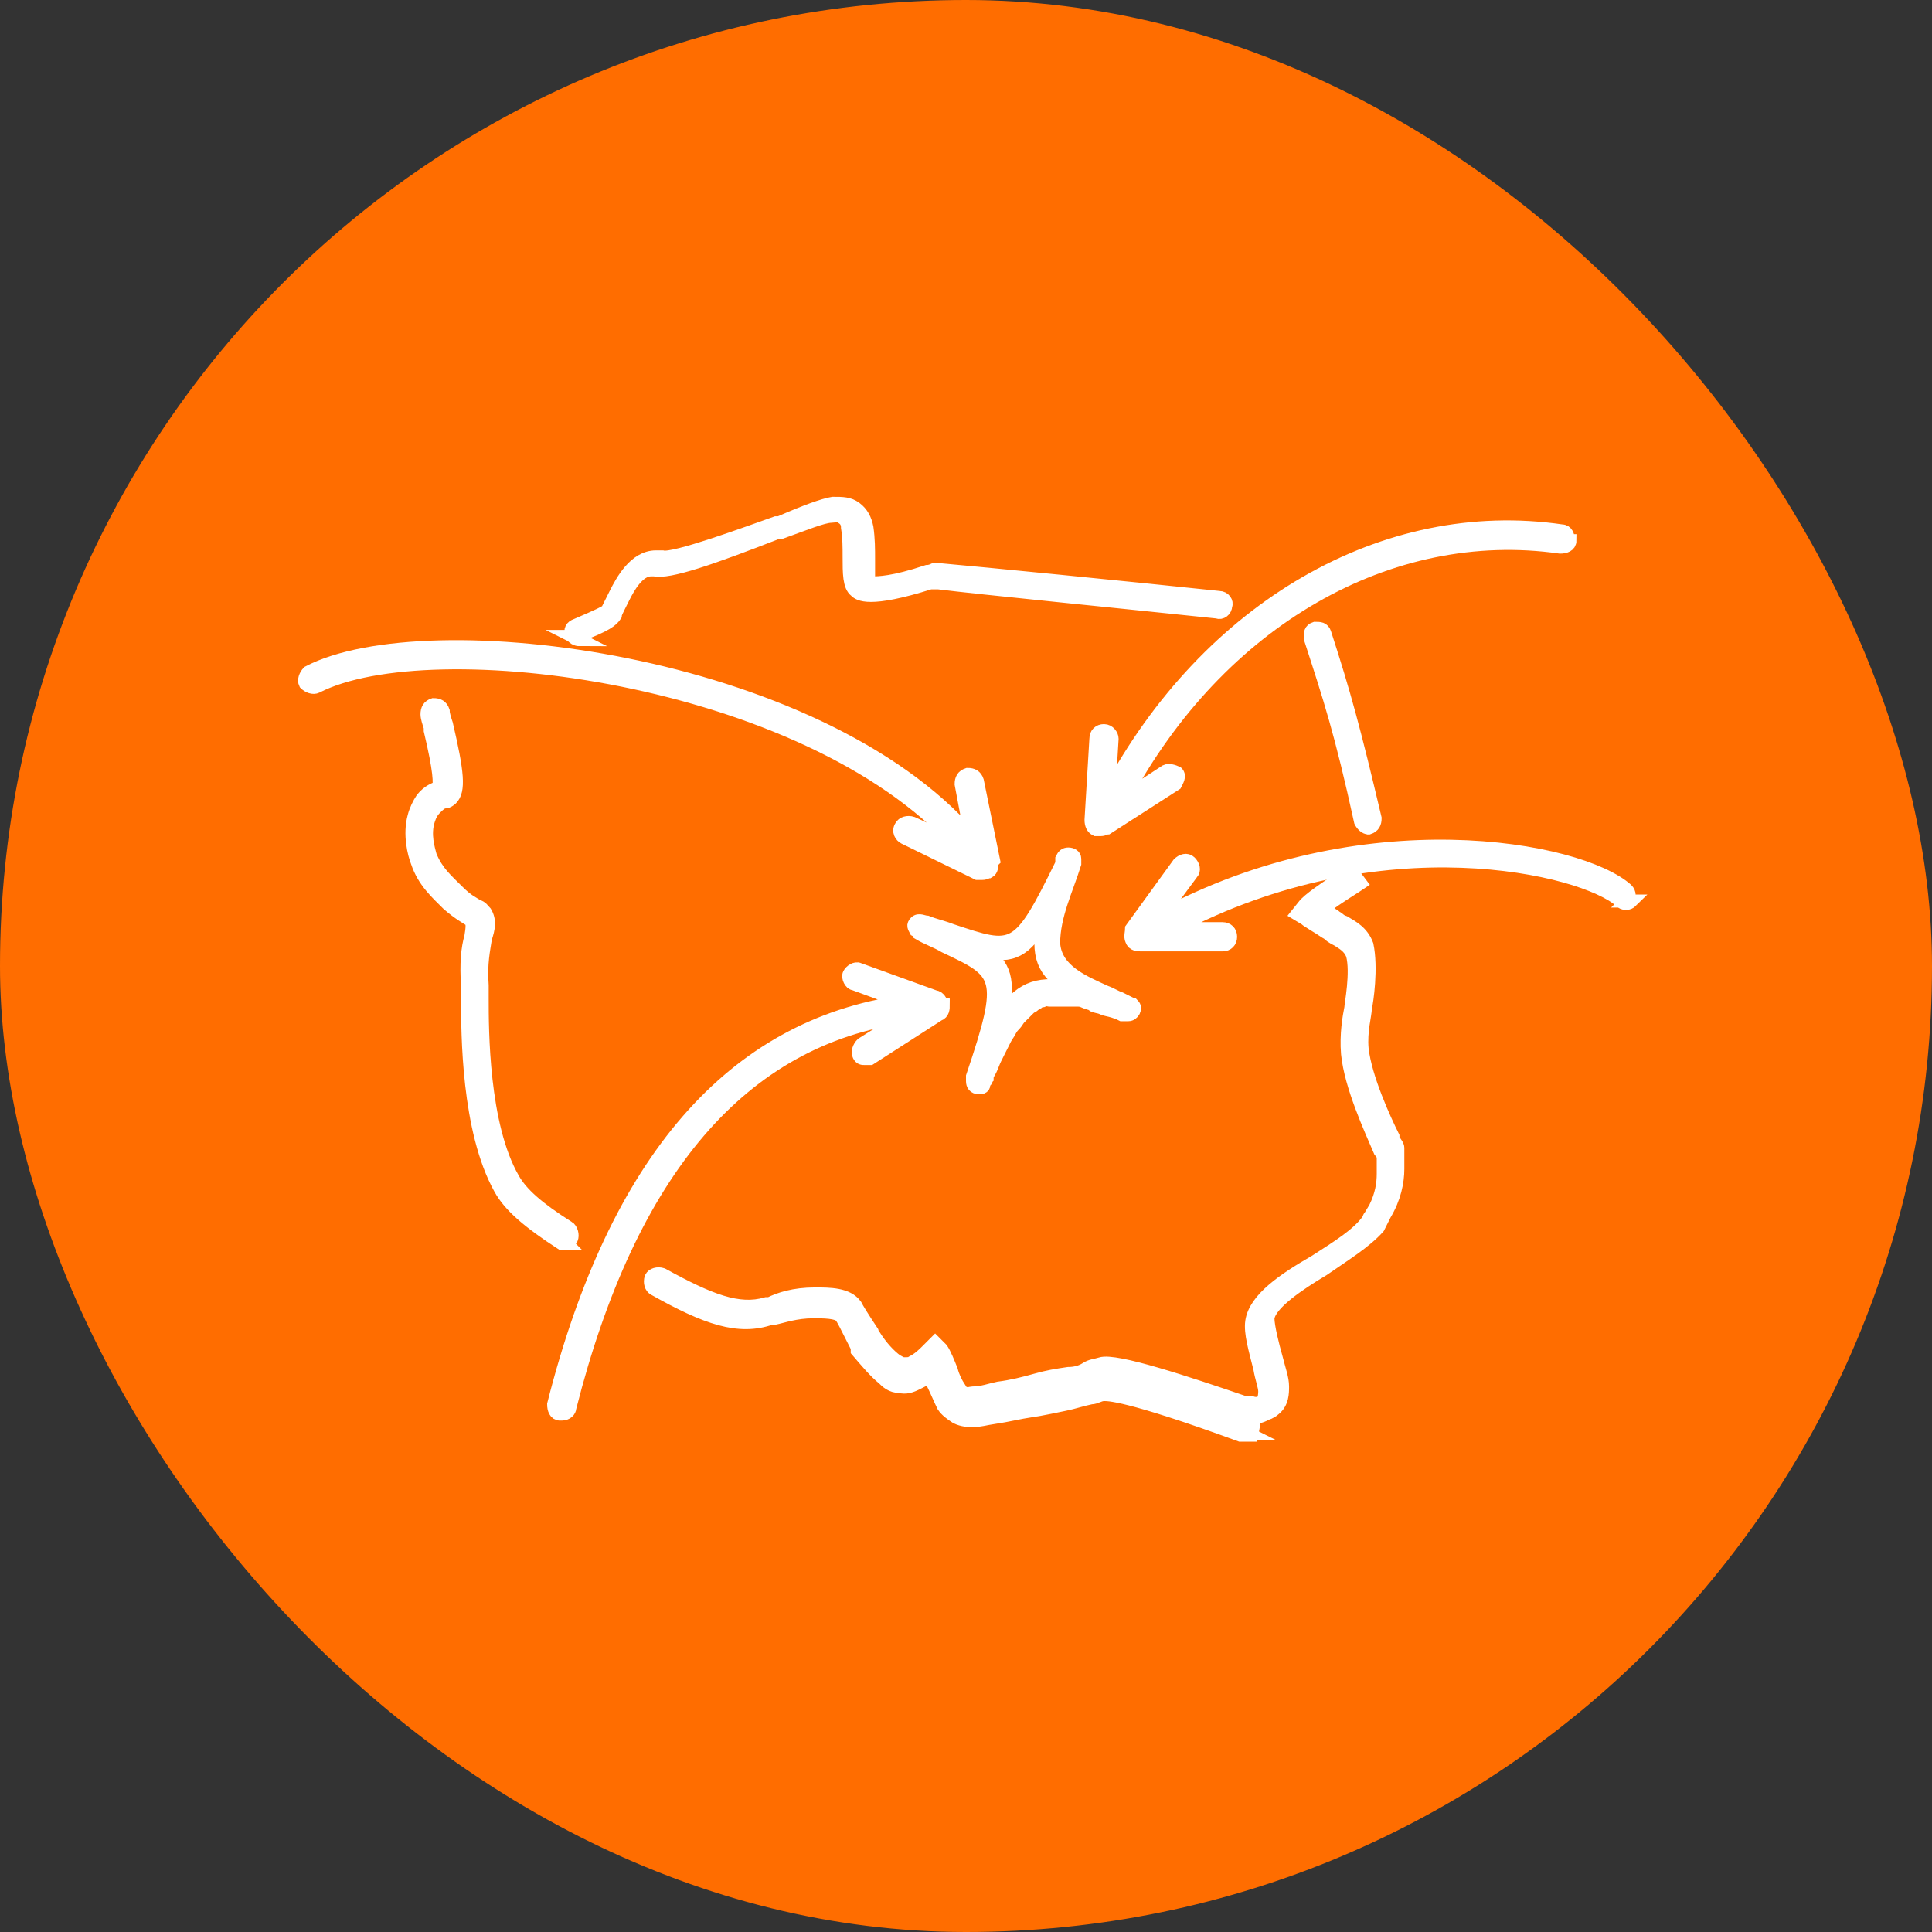
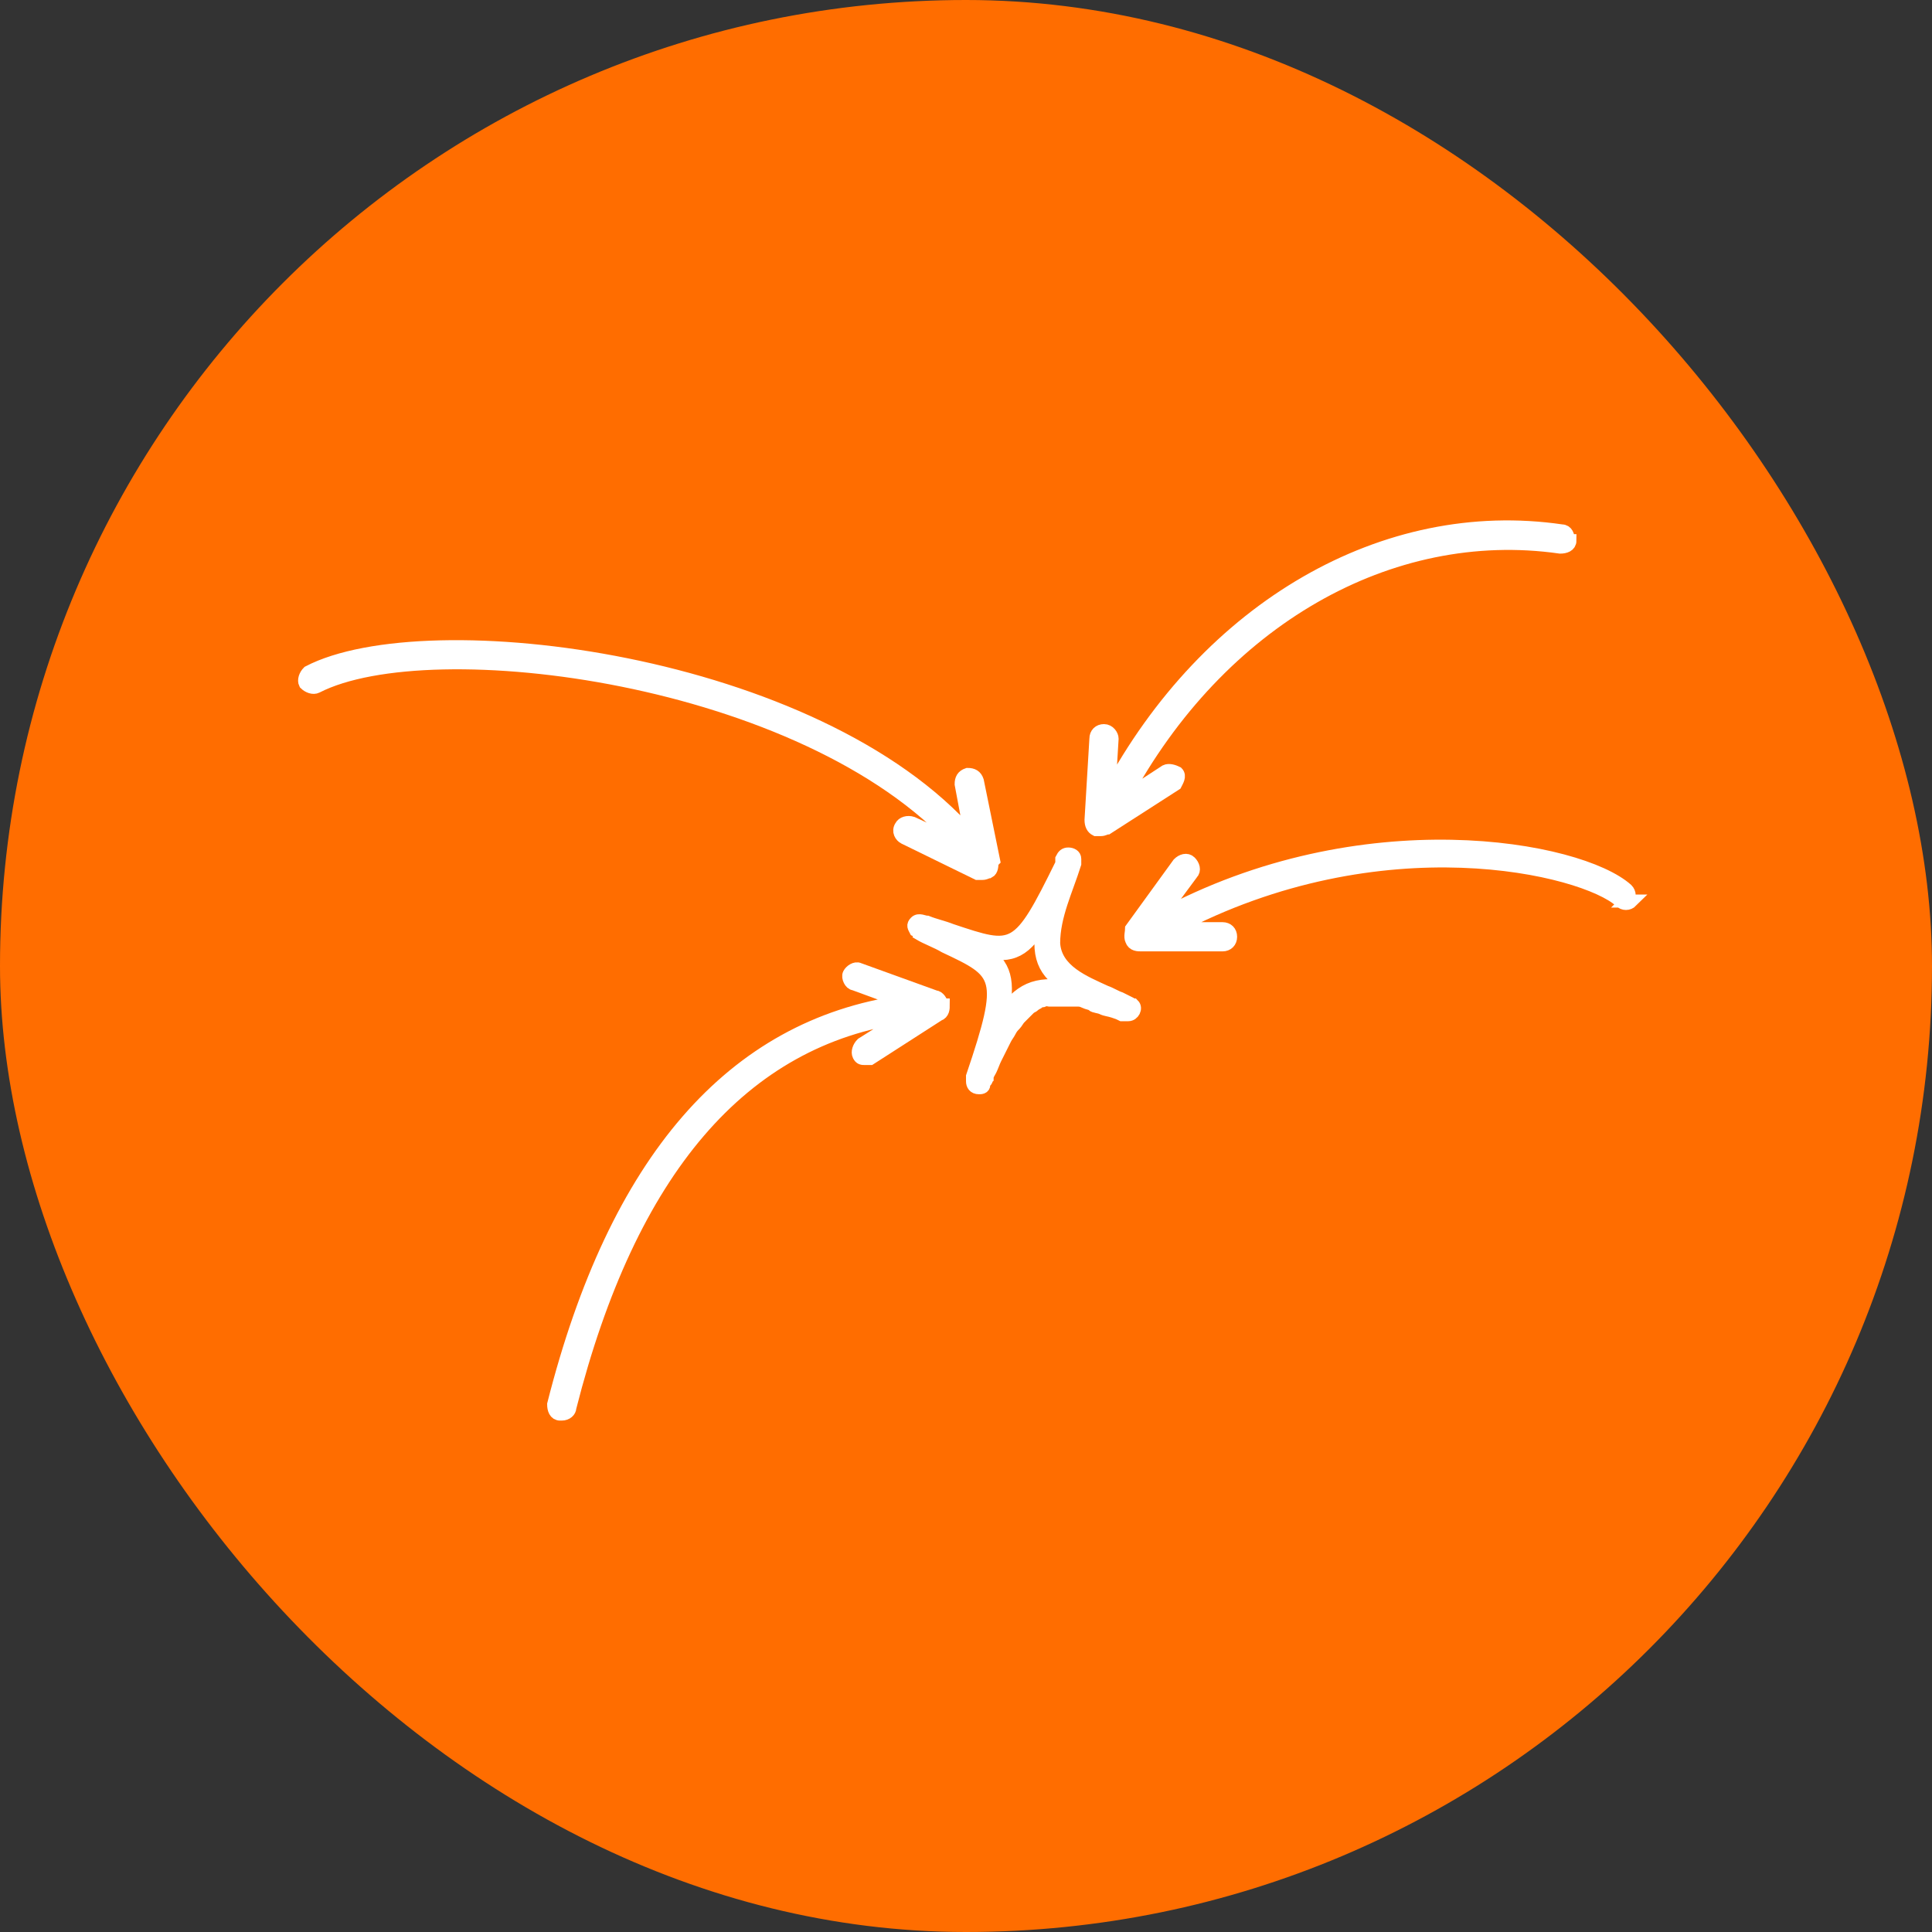
<svg xmlns="http://www.w3.org/2000/svg" baseProfile="tiny" version="1.2" viewBox="0 0 119 119">
  <rect x="0" y="0" width="119" height="119" fill="#333333" stroke="none" />
  <g>
    <g id="Warstwa_1">
      <rect x="0" y="0" width="119" height="119" rx="59.5" ry="59.5" fill="#ff6d00" />
      <g>
        <rect x="177.2" y="-51.1" width="65.5" height="50.3" rx="1.8" ry="1.8" fill="none" stroke="#fff" stroke-miterlimit="10" stroke-width="1.5" />
        <rect x="182.4" y="-35.1" width="55.2" height="29.2" rx="1.8" ry="1.8" fill="none" stroke="#fff" stroke-miterlimit="10" stroke-width="1.5" />
        <line x1="177.2" y1="-40.5" x2="242.7" y2="-40.5" fill="none" stroke="#fff" stroke-miterlimit="10" stroke-width="1.5" />
        <polyline points="186.4 -51.3 186.4 -54.7 190.2 -54.7" fill="none" stroke="#fff" stroke-miterlimit="10" stroke-width="1.5" />
        <polyline points="200.3 -51.3 200.3 -54.7 196.5 -54.7" fill="none" stroke="#fff" stroke-miterlimit="10" stroke-width="1.5" />
        <line x1="193.3" y1="-55.3" x2="193.3" y2="-51.5" fill="none" stroke="#fff" stroke-miterlimit="10" stroke-width="1.5" />
        <polyline points="221.2 -51.3 221.2 -54.7 225 -54.7" fill="none" stroke="#fff" stroke-miterlimit="10" stroke-width="1.5" />
        <polyline points="235.1 -51.3 235.1 -54.7 231.3 -54.7" fill="none" stroke="#fff" stroke-miterlimit="10" stroke-width="1.5" />
        <line x1="228.2" y1="-55.3" x2="228.2" y2="-51.5" fill="none" stroke="#fff" stroke-miterlimit="10" stroke-width="1.5" />
        <circle cx="186.1" cy="-45.3" r="2.3" fill="none" stroke="#fff" stroke-miterlimit="10" stroke-width="1.5" />
        <circle cx="196.1" cy="-45.3" r="2.3" fill="none" stroke="#fff" stroke-miterlimit="10" stroke-width="1.5" />
        <circle cx="206.1" cy="-45.3" r="2.3" fill="none" stroke="#fff" stroke-miterlimit="10" stroke-width="1.5" />
        <circle cx="216.1" cy="-45.3" r="2.3" fill="none" stroke="#fff" stroke-miterlimit="10" stroke-width="1.5" />
        <circle cx="234.4" cy="-45.3" r="2.3" fill="none" stroke="#fff" stroke-miterlimit="10" stroke-width="1.5" />
        <path d="M183.2-.7h6.4V1.4c0,.7-.6,1.3-1.3,1.3h-3.9c-.7,0-1.3-.6-1.3-1.3V-.7h0Z" fill="none" stroke="#fff" stroke-miterlimit="10" stroke-width="1.5" />
        <path d="M230.4-.7h6.4V1.4c0,.7-.6,1.3-1.3,1.3h-3.9c-.7,0-1.3-.6-1.3-1.3V-.7h0Z" fill="none" stroke="#fff" stroke-miterlimit="10" stroke-width="1.5" />
      </g>
      <g>
        <rect x="264.1" y="-55.3" width="59.9" height="59.9" rx="1.8" ry="1.8" fill="none" stroke="#fff" stroke-miterlimit="10" stroke-width="1.5" />
        <line x1="264.1" y1="-40.2" x2="324.1" y2="-40.2" fill="none" stroke="#fff" stroke-miterlimit="10" stroke-width="1.5" />
        <circle cx="314" cy="-47.5" r="2.5" fill="none" stroke="#fff" stroke-miterlimit="10" stroke-width="1.5" />
        <circle cx="304.1" cy="-47.5" r="2.5" fill="none" stroke="#fff" stroke-miterlimit="10" stroke-width="1.5" />
        <circle cx="294.2" cy="-47.5" r="2.5" fill="none" stroke="#fff" stroke-miterlimit="10" stroke-width="1.5" />
        <g>
          <circle cx="284.9" cy="-15.1" r="13.1" fill="none" stroke="#fff" stroke-miterlimit="10" stroke-width="1.5" />
          <circle cx="284.9" cy="-15.1" r="9.3" fill="none" stroke="#fff" stroke-miterlimit="10" stroke-width="1.5" />
        </g>
        <g>
          <line x1="304.5" y1="-2" x2="314.3" y2="-2" fill="none" stroke="#fff" stroke-miterlimit="10" stroke-width="1.5" />
          <line x1="309.4" y1="-12.3" x2="309.4" y2="-2" fill="none" stroke="#fff" stroke-miterlimit="10" stroke-width="1.5" />
          <path d="M314.3-29.8v13.1c0,2.5-2.2,4.4-4.9,4.4s-4.9-2-4.9-4.4v-13.1h9.8Z" fill="none" stroke="#fff" stroke-miterlimit="10" stroke-width="1.5" />
        </g>
        <path d="M271.2,4.6h7.8v2.8c0,.7-.6,1.3-1.3,1.3h-5.3c-.7,0-1.3-.6-1.3-1.3v-2.8h0Z" fill="none" stroke="#fff" stroke-miterlimit="10" stroke-width="1.5" />
        <path d="M310.8,4.6h7.8v2.8c0,.7-.6,1.3-1.3,1.3h-5.3c-.7,0-1.3-.6-1.3-1.3v-2.8h0Z" fill="none" stroke="#fff" stroke-miterlimit="10" stroke-width="1.5" />
      </g>
      <g>
        <rect x="115.2" y="-73.5" width="48" height="65.9" rx="1.8" ry="1.8" fill="none" stroke="#fff" stroke-miterlimit="10" stroke-width="1.5" />
        <rect x="132.1" y="-68.5" width="14.4" height="6.2" rx="-28.1" ry="-28.1" fill="none" stroke="#fff" stroke-miterlimit="10" stroke-width="1.5" />
      </g>
      <g>
        <rect x="175.8" y="71.7" width="65" height="49.9" rx="1.8" ry="1.8" fill="none" stroke="#fff" stroke-miterlimit="10" stroke-width="1.5" />
        <line x1="175.8" y1="75.6" x2="240.8" y2="75.6" fill="none" stroke="#fff" stroke-miterlimit="10" stroke-width="1.5" />
        <line x1="208.1" y1="75.6" x2="208.1" y2="121.7" fill="none" stroke="#fff" stroke-miterlimit="10" stroke-width="1.5" />
        <line x1="212.2" y1="90.3" x2="212.2" y2="103.1" fill="none" stroke="#fff" stroke-miterlimit="10" stroke-width="1.5" />
        <line x1="204" y1="90.3" x2="204" y2="103.1" fill="none" stroke="#fff" stroke-miterlimit="10" stroke-width="1.5" />
        <path d="M181.5,121.7h6.4v2.1c0,.7-.6,1.3-1.3,1.3h-3.9c-.7,0-1.3-.6-1.3-1.3v-2.1h0Z" fill="none" stroke="#fff" stroke-miterlimit="10" stroke-width="1.5" />
        <path d="M228.3,121.7h6.4v2.1c0,.7-.6,1.3-1.3,1.3h-3.9c-.7,0-1.3-.6-1.3-1.3v-2.1h0Z" fill="none" stroke="#fff" stroke-miterlimit="10" stroke-width="1.5" />
      </g>
      <g>
        <rect x="268.5" y="32.1" width="51.3" height="69.4" rx="1.8" ry="1.8" fill="none" stroke="#fff" stroke-miterlimit="10" stroke-width="1.5" />
        <rect x="286.6" y="37.3" width="15.4" height="6.5" rx="1.8" ry="1.8" fill="none" stroke="#fff" stroke-miterlimit="10" stroke-width="1.5" />
      </g>
      <g>
        <path d="M255.3,39.2v8.7c0,1.2-1.1,2.2-2.5,2.2h-82.1c-1.4,0-2.5-1-2.5-2.2v-8.7c0-.7.4-1.3,1-1.7l13-8.6c.4-.3,1-.5,1.6-.5h56.1c.6,0,1.1.2,1.6.5l13,8.6c.6.4,1,1,1,1.7Z" fill="none" stroke="#fff" stroke-miterlimit="10" stroke-width="1.5" />
        <path d="M205.2,11.8h13c.8,0,1.5.7,1.5,1.5v15.2h-15.9v-15.2c0-.8.7-1.5,1.5-1.5Z" fill="none" stroke="#fff" stroke-miterlimit="10" stroke-width="1.5" />
      </g>
      <path d="M415.8-36.8l-11.8-2v-6.1c0-.7-.5-1.3-1.2-1.4l-25.1-4.1c-.3,0-.4,0-.6,0l-19.1,4.1c-.7.1-1.1.7-1.1,1.4v6.1l-1.1.2v-2.8c0-.4-.2-.8-.5-1.1-.3-.3-.8-.4-1.2-.3l-10.9,2.3c-.7.1-1.1.7-1.1,1.4v3.1l-3.2.6c-.7.1-1.1.7-1.1,1.4V-6.2c0,.8.6,1.4,1.4,1.4h76.3c.8,0,1.4-.6,1.4-1.4v-29.2c0-.7-.5-1.3-1.2-1.4ZM343.2-39.1c0-.2.1-.4.3-.4l10.9-2.3c.1,0,.3,0,.3,0,.1,0,.2.2.2.3v3l-11.7,2.2v-2.9ZM376.8-5.8h-37.5c-.2,0-.4-.2-.4-.4v-27.7c0-.2.1-.4.3-.4l18.8-3.6v-6.9c0-.2.1-.4.3-.4l18.5-4V-5.8ZM410.1-5.8h-25.8v-10.8c0-.1,0-.2.1-.3,0,0,.2-.1.3,0l25,2.4c.2,0,.4.2.4.4V-5.8ZM416-6.2c0,.2-.2.4-.4.4h-4.6v-8.4c0-.7-.5-1.3-1.3-1.4l-25-2.4c-.4,0-.8.1-1,.4-.3.3-.5.6-.5,1V-5.8h-5.5v-43.5l24.9,4.1c.2,0,.3.2.3.4v6.9l12.6,2.1c.2,0,.3.2.3.4V-6.2Z" fill="#fff" stroke="#fff" stroke-miterlimit="10" stroke-width=".8" />
      <g>
        <path d="M371.2,37.6c-.3,0-.5.2-.5.5v2.4l-14.4,12.9s0,0,0,0h-3.1v-15.3c0-.3-.2-.5-.5-.5s-.5.2-.5.5v58.1c0,.3.2.5.5.5s.5-.2.5-.5v-5.1h17.5v5.1c0,.3.2.5.5.5s.5-.2.5-.5v-58.1c0-.3-.2-.5-.5-.5ZM353.2,57.9h16.7l-13.4,12h-3.2v-12ZM353.2,74.5h16.7l-13.4,12h-3.3v-12ZM370.7,90h-17.5v-2.5h17.5v2.5ZM370.7,86.5h-12.7l12.7-11.4v11.4ZM370.7,73.5h-17.5v-2.5h17.5v2.5ZM370.7,70h-12.7l12.7-11.4v11.4ZM370.7,56.9h-17.5v-2.5h17.5v2.5ZM370.7,53.4h-12.9l12.9-11.6v11.6Z" fill="#fff" stroke="#fff" stroke-miterlimit="10" stroke-width=".8" />
        <path d="M408,37.6c-.3,0-.5.2-.5.5v2.4l-14.4,13h-3.1v-15.3c0-.3-.2-.5-.5-.5s-.5.2-.5.5v15.3h-14.5c-.3,0-.5.2-.5.5s.2.5.5.5h33v2.5h-33c-.3,0-.5.2-.5.5s.2.5.5.5h14.5v12h-14.5c-.3,0-.5.2-.5.5s.2.5.5.5h33v2.5h-33c-.3,0-.5.2-.5.5s.2.5.5.5h14.5v12h-14.5c-.3,0-.5.2-.5.5s.2.5.5.5h33v2.5h-33c-.3,0-.5.2-.5.5s.2.5.5.5h14.5v5.1c0,.3.2.5.5.5s.5-.2.5-.5v-5.1h17.5v5.1c0,.3.2.5.5.5s.5-.2.5-.5v-58.1c0-.3-.2-.5-.5-.5ZM390.1,86.5v-12h16.7l-13.4,12h-3.3ZM407.5,86.5h-12.7l12.7-11.4v11.4ZM393.4,70h-3.3v-12h16.6l-13.2,11.9c0,0,0,.1-.1.2ZM407.5,70h-12.7l12.7-11.4v11.4ZM407.5,53.4h-12.9l12.9-11.6v11.6Z" fill="#fff" stroke="#fff" stroke-miterlimit="10" stroke-width=".8" />
        <path d="M344.9,44.8c-.2.1-.6,0-.7-.2l-2.2-4.5v39.1c0,.3-.2.5-.5.5s-.5-.2-.5-.5v-39.1l-2.2,4.6c0,.2-.3.3-.4.3s-.1,0-.2,0c-.2-.1-.4-.4-.2-.7l3-6.2c.2-.5,1-.5,1.3,0l3,6.2c.1.3,0,.6-.2.7Z" fill="#fff" stroke="#fff" stroke-miterlimit="10" stroke-width=".8" />
      </g>
      <g>
        <path d="M315,202.8h-20.6c-.8,0-1.4.6-1.4,1.4v19.1c0,.8.6,1.4,1.4,1.4h20.6c.8,0,1.4-.6,1.4-1.4v-19.1c0-.8-.6-1.4-1.4-1.4ZM302.3,203.8h4.7v7.8l-1.9-2c-.1-.1-.3-.2-.5-.2h-.3c0,0-2,2.2-2,2.2v-7.8ZM315.5,223.4c0,.3-.2.5-.5.5h-20.6c-.3,0-.5-.2-.5-.5v-19.1c0-.3.2-.5.5-.5h7v8c0,.4.2.7.5.8.3.1.7,0,1-.2l1.8-1.9,1.8,1.9c.2.2.4.3.6.3s.2,0,.3,0c.3-.1.6-.4.6-.8v-8h7c.3,0,.5.2.5.5v19.1Z" fill="#fff" stroke="#fff" stroke-miterlimit="10" stroke-width=".8" />
        <path d="M356,225.7l-6.7-9c0,0,0-.1-.1-.2l-3-4.1c-.3-.4-.8-.7-1.4-.7h-9.6v-2.3c0-.4-.4-.8-.8-.8h-15.6c-.3,0-.5.2-.5.5s.2.5.5.5h15.4v31.3h-19.5c0,0,0,0-.1,0-.2-3.1-2.9-5.6-6-5.6s-5.8,2.5-6,5.6h-4.7v-13.3c0-.3-.2-.5-.5-.5s-.5.2-.5.5v13.4c0,.5.4.9.8.9h4.9c.2,3.1,2.9,5.6,6,5.6s5.8-2.5,6-5.6c0,0,0,0,.1,0h24.7c.2,3.1,2.9,5.6,6,5.6s5.8-2.5,6-5.6h4c.7,0,1.2-.5,1.2-1.2v-12.9c0-.8-.3-1.5-.7-2.1ZM308.6,246.4c-2.8,0-5.1-2.3-5.1-5.1s2.3-5.1,5.1-5.1,5.1,2.3,5.1,5.1-2.3,5.1-5.1,5.1ZM354.9,225.7h-11.1c-.2,0-.4-.2-.5-.4l-1.4-7.6c0-.2,0-.3,0-.3.1-.1.2-.2.4-.2h6.2l6.2,8.4ZM345.5,246.4c-2.8,0-5.1-2.3-5.1-5.1s2.3-5.1,5.1-5.1,5.1,2.3,5.1,5.1-2.3,5.1-5.1,5.1ZM355.7,240.7c0,.1-.1.2-.2.2h-4c-.2-3.1-2.8-5.6-6-5.6s-5.8,2.5-6,5.6h-4.2v-28.2h9.6c.2,0,.5.1.6.3l2.5,3.4h-5.5c-.4,0-.9.2-1.1.5-.3.3-.4.7-.3,1.1l1.4,7.6c.1.7.7,1.1,1.4,1.1h11.7c.2.4.3.7.3,1.1v12.9Z" fill="#fff" stroke="#fff" stroke-miterlimit="10" stroke-width=".8" />
        <path d="M300.9,195.3c-.2,0-.4-.2-.5-.4l-1-5.2c0-.3.1-.5.4-.6.3,0,.5.1.6.4l1,5.2c0,.3-.1.5-.4.6,0,0,0,0,0,0Z" fill="#fff" stroke="#fff" stroke-miterlimit="10" stroke-width=".8" />
        <path d="M291.9,199.7c-.1,0-.3,0-.4-.2l-3.5-4c-.2-.2-.2-.5,0-.7.2-.2.5-.2.7,0l3.5,4c.2.2.2.5,0,.7,0,0-.2.1-.3.1Z" fill="#fff" stroke="#fff" stroke-miterlimit="10" stroke-width=".8" />
        <path d="M286.3,208.1c0,0-.1,0-.2,0l-5-1.7c-.2,0-.4-.4-.3-.6,0-.3.4-.4.6-.3l5,1.7c.2,0,.4.4.3.6,0,.2-.3.3-.5.3Z" fill="#fff" stroke="#fff" stroke-miterlimit="10" stroke-width=".8" />
        <path d="M280.5,219.1c-.2,0-.4-.2-.5-.4,0-.3.1-.5.4-.6l5.2-1c.3,0,.5.1.6.4,0,.3-.1.5-.4.6l-5.2,1s0,0,0,0Z" fill="#fff" stroke="#fff" stroke-miterlimit="10" stroke-width=".8" />
        <path d="M286.1,230.6c-.1,0-.3,0-.4-.2-.2-.2-.2-.5,0-.7l4-3.5c.2-.2.5-.2.7,0,.2.2.2.5,0,.7l-4,3.5c0,0-.2.1-.3.1Z" fill="#fff" stroke="#fff" stroke-miterlimit="10" stroke-width=".8" />
        <path d="M319.3,201.5c-.1,0-.3,0-.4-.2-.2-.2-.2-.5,0-.7l4-3.5c.2-.2.5-.2.7,0,.2.2.2.5,0,.7l-4,3.5c0,0-.2.1-.3.1Z" fill="#fff" stroke="#fff" stroke-miterlimit="10" stroke-width=".8" />
        <path d="M310.9,195.9c0,0-.1,0-.2,0-.2,0-.4-.4-.3-.6l1.7-5c0-.3.4-.4.6-.3.2,0,.4.4.3.6l-1.7,5c0,.2-.3.3-.5.3Z" fill="#fff" stroke="#fff" stroke-miterlimit="10" stroke-width=".8" />
      </g>
      <g>
        <path d="M-222.4,180.8c-.2,0-.4-.2-.4-.4v-13.9c0-.2.2-.4.4-.4s.4.2.4.4v13.9c0,.2-.2.4-.4.4Z" fill="#fff" stroke="#fff" stroke-miterlimit="10" stroke-width=".8" />
        <path d="M-216.4,180.8c-.2,0-.4-.2-.4-.4v-13.9c0-.2.2-.4.4-.4s.4.2.4.4v13.9c0,.2-.2.4-.4.4Z" fill="#fff" stroke="#fff" stroke-miterlimit="10" stroke-width=".8" />
        <path d="M-210.5,180.8c-.2,0-.4-.2-.4-.4v-13.9c0-.2.2-.4.4-.4s.4.2.4.4v13.9c0,.2-.2.4-.4.4Z" fill="#fff" stroke="#fff" stroke-miterlimit="10" stroke-width=".8" />
        <path d="M-204.6,180.8c-.2,0-.4-.2-.4-.4v-13.9c0-.2.2-.4.4-.4s.4.2.4.4v13.9c0,.2-.2.4-.4.4Z" fill="#fff" stroke="#fff" stroke-miterlimit="10" stroke-width=".8" />
        <path d="M-198.7,180.8c-.2,0-.4-.2-.4-.4v-13.9c0-.2.2-.4.4-.4s.4.2.4.4v13.9c0,.2-.2.4-.4.4Z" fill="#fff" stroke="#fff" stroke-miterlimit="10" stroke-width=".8" />
        <path d="M-192.7,180.8c-.2,0-.4-.2-.4-.4v-13.9c0-.2.2-.4.4-.4s.4.2.4.4v13.9c0,.2-.2.4-.4.4Z" fill="#fff" stroke="#fff" stroke-miterlimit="10" stroke-width=".8" />
        <path d="M-186.8,180.8c-.2,0-.4-.2-.4-.4v-13.9c0-.2.2-.4.4-.4s.4.2.4.4v13.9c0,.2-.2.4-.4.4Z" fill="#fff" stroke="#fff" stroke-miterlimit="10" stroke-width=".8" />
        <path d="M-182.4,163l-20.8-11.8c.9-.4,1.6-1.1,1.9-2.1,0-.2,0-.4-.2-.5-.2,0-.4,0-.5.2-.3,1-1.2,1.7-2.3,1.8h0c0,0-.1,0-.2,0s-.2,0-.3,0c-1.3-.2-2.3-1.3-2.3-2.6s1.2-2.6,2.6-2.6h.4v-2.5c2-.2,3.5-1.9,3.5-3.9v-3.4h-3.6v-4.6c0-.2-.2-.4-.4-.4s-.4.2-.4.4v4.6h-3.6v3.4c0,2.1,1.6,3.8,3.6,3.9v1.8c-1.7.2-3,1.6-3,3.3s.8,2.6,2,3.1l-20.9,11.9c-.5.1-.9.6-.9,1.2v18.7c0,.7.5,1.2,1.2,1.2h43.7c.7,0,1.2-.6,1.2-1.2v-18.7c0-.6-.4-1-.9-1.2ZM-207.8,139v-2.7h6.4v2.7c0,1.7-1.4,3.2-3.1,3.2h0c-1.8,0-3.2-1.4-3.2-3.2ZM-204.9,151.4s0,0,.1,0h0c.1,0,.3,0,.4,0h0s0,0,.1,0l20.2,11.5h-41.2l20.2-11.5ZM-182.3,182.9c0,.3-.2.5-.5.5h-43.7c-.3,0-.5-.2-.5-.5v-18.7c0-.3.2-.5.5-.5h43.7c.3,0,.5.2.5.5v18.7Z" fill="#fff" stroke="#fff" stroke-miterlimit="10" stroke-width=".8" />
        <circle cx="-204.6" cy="139.1" r=".8" fill="#fff" stroke="#fff" stroke-miterlimit="10" stroke-width=".8" />
      </g>
      <g>
-         <path d="M77.1,88.4h-.2c0,0-.1,0-.2,0h-.3c-7.1-2.6-8.2-2.5-8.4-2.5-.3,0-.5.2-.8.2-.5.1-1.1.3-1.6.4s-1.4.3-2.1.4-1.5.3-2.2.4-.9.2-1.4.2c-.2,0-.6,0-1-.2-.3-.2-.6-.4-.8-.7-.2-.4-.4-.9-.6-1.3,0-.2-.2-.4-.2-.6-.2.2-.4.3-.8.5-.4.2-.7.3-1.1.2-.5,0-.8-.3-1-.5-.5-.4-1-1-1.6-1.7h0c0,0,0-.2,0-.2,0,0,0,0-.1-.2h0c-.6-1.2-.8-1.6-.9-1.7-.2-.3-1.1-.3-1.7-.3-1.1,0-1.9.3-2.4.4h-.2c-2,.7-4,0-7.2-1.8-.2-.1-.3-.4-.2-.7.1-.2.4-.3.7-.2,2.9,1.6,4.7,2.3,6.4,1.8h.2c.6-.3,1.5-.6,2.8-.6.9,0,2,0,2.5.7.1.2.4.7,1,1.6h0c0,.1,0,.2,0,.2h.1c.5.8,1,1.3,1.4,1.6.2.1.3.2.5.2.2,0,.4,0,.5-.1.4-.2.7-.5.9-.7l.5-.5.4.4c.2.3.4.8.6,1.3.1.4.3.8.5,1.1,0,.2.2.3.3.3.2.1.4,0,.5,0,.6,0,1.1-.2,1.6-.3.8-.1,1.6-.3,2.3-.5s1.3-.3,2-.4c.4,0,.8-.1,1.1-.3s.6-.2.9-.3c.9-.3,5.4,1.2,8.9,2.4h.4c.3.1.5,0,.5,0,0,0,0,0,.1,0,.2-.2.2-.6.2-.7,0-.3-.2-.8-.3-1.4-.3-1.2-.6-2.2-.5-2.9.2-1.4,2-2.6,3.9-3.7,1.4-.9,2.7-1.7,3.3-2.6,0,0,0-.1.1-.2l.3-.5c.4-.8.5-1.5.5-2.1v-.2c0-.1,0-.3,0-.4,0,0,0-.1,0-.2,0,0,0-.1,0-.2,0,0,0-.2-.2-.4h0c-.6-1.4-1.8-4-2-6-.1-1.2.1-2.3.2-2.8,0-.2.4-2.2.1-3.3-.2-.5-.6-.7-.9-.9-.4-.2-.5-.3-.6-.4-.2-.1-.3-.2-.8-.5-.3-.2-.5-.3-.6-.4l-.5-.3.4-.5c.3-.4,1.2-1,2.7-2h.2c0-.1.3.2.3.2l.3.4-.3.2c-1.1.7-1.7,1.1-2,1.4,0,0,0,0,0,0,.5.3.7.4.8.5.2.1.2.2.5.3.5.3,1.1.6,1.4,1.4h0c.3,1.4,0,3.5-.1,3.9,0,.4-.3,1.4-.2,2.5.2,1.8,1.4,4.4,1.9,5.4v.2c.2.2.3.4.3.5,0,.2,0,.4,0,.5,0,.2,0,.3,0,.5,0,0,0,.2,0,.3h0c0,.8-.2,1.8-.8,2.8l-.4.8h0c-.8.9-2.1,1.7-3.4,2.6-1.5.9-3.3,2.1-3.4,3,0,.5.3,1.7.5,2.4.2.8.4,1.3.4,1.8,0,.4,0,1-.5,1.4-.1.1-.3.2-.3.2-.1,0-.5.3-.9.3ZM76.7,88.2c0,0,.2.1.2.1h-.2ZM34.9,76.6c0,0-.2,0-.3,0-2-1.3-3.2-2.3-3.8-3.4-2-3.6-2-9.6-2-11.6v-.8c-.1-1.5,0-2.4.2-3.1.1-.6.1-.8,0-1-.3-.2-.7-.4-1.4-1-.7-.7-1.5-1.4-1.9-2.6-.2-.5-.5-1.7-.2-2.8.1-.4.3-.8.5-1.1.4-.5.8-.6,1-.7.1-.2.1-1-.5-3.5v-.2c-.1-.3-.2-.6-.2-.8,0-.3.1-.5.4-.6.3,0,.5.1.6.4,0,.2.1.5.2.8h0c.7,3,.8,4.1.3,4.6,0,0-.2.2-.4.2-.2,0-.4.2-.6.4-.2.2-.3.4-.4.7-.3.9,0,1.8.1,2.2.4,1,1,1.5,1.7,2.2.6.6.9.7,1.2.9.3.1.3.2.5.4.3.5.2,1,0,1.6-.1.7-.3,1.5-.2,2.9v.8c0,1.9,0,7.8,1.9,11.1.5.9,1.5,1.8,3.4,3,.2.1.3.5.2.7,0,.1-.3.2-.4.2ZM84.3,51c-.2,0-.4-.2-.5-.4-1.2-5.5-1.9-7.6-3.1-11.3,0-.3,0-.5.3-.6.3,0,.5,0,.6.3,1.2,3.7,1.8,5.9,3.1,11.4,0,.3-.1.5-.4.6,0,0,0,0-.1,0ZM35.7,39.4c-.2,0-.4-.1-.5-.3-.1-.3,0-.5.3-.6,1.4-.6,1.8-.8,1.9-.9,0,0,.1-.2.2-.4l.3-.6c.4-.8,1.2-2.3,2.5-2.3.2,0,.3,0,.4,0,.7.2,5.3-1.5,7-2.1h.2c1.6-.7,2.7-1.1,3.3-1.2.6,0,1,0,1.4.3.4.3.6.7.7,1.2.1.7.1,1.3.1,2,0,.4,0,1.2,0,1.4,0,0,0,0,.2,0,.4,0,1.3,0,3.4-.7.2,0,.4-.1.4-.1.1,0,.2,0,.2,0h0c.1,0,.2,0,.3,0,2.3.2,11.4,1.1,17.1,1.7.3,0,.5.3.4.5,0,.3-.3.5-.5.4-5.7-.6-14.8-1.5-17.2-1.8h-.2c0,0-.2,0-.3,0-3.8,1.2-4.4.7-4.6.5-.4-.3-.4-1.1-.4-2.1,0-.6,0-1.2-.1-1.8,0-.1,0-.4-.3-.6-.2-.2-.6-.1-.7-.1-.5,0-1.7.5-3.1,1h-.2c-4.1,1.6-6.7,2.5-7.6,2.3,0,0-.1,0-.2,0-.8,0-1.4,1.1-1.7,1.7l-.3.6c-.1.2-.2.4-.2.5-.2.3-.5.6-2.4,1.3,0,0-.1,0-.2,0Z" fill="#fff" stroke="#fff" stroke-miterlimit="10" stroke-width=".8" />
        <path d="M96.7,33.3c0,.3-.3.4-.6.4-10.5-1.5-21,4.5-26.9,15.5l2.6-1.7c.2-.1.5,0,.7.1.2.2,0,.5-.1.7l-4.2,2.7c-.1,0-.2.1-.4.1s-.2,0-.3,0c-.2-.1-.3-.3-.3-.6l.3-5c0-.3.2-.5.5-.5.3,0,.5.3.5.5l-.2,3.3c6.1-11.4,17-17.7,27.9-16.1.3,0,.4.3.4.6Z" fill="#fff" stroke="#fff" stroke-miterlimit="10" stroke-width=".8" />
        <path d="M61.1,53.1c0,.2,0,.5-.2.6-.1,0-.2.1-.4.1s-.2,0-.3,0l-4.5-2.2c-.2-.1-.4-.4-.2-.7.1-.2.4-.3.7-.2l2.8,1.3c-9.4-10.4-32.5-13.3-39.5-9.7-.2.1-.5,0-.7-.2-.1-.2,0-.5.2-.7,7.3-3.8,31.3-.8,40.8,10.1l-.6-3.2c0-.3.1-.5.4-.6.3,0,.5.1.6.4l1,4.9Z" fill="#fff" stroke="#fff" stroke-miterlimit="10" stroke-width=".8" />
        <path d="M58.1,61.9c0,.2,0,.5-.3.6l-4.2,2.7c0,0-.2,0-.3,0-.2,0-.3,0-.4-.2-.1-.2,0-.5.2-.7l2.7-1.7c-10.1,1.4-17,9.5-20.7,24.1,0,.2-.2.4-.5.4s0,0-.1,0c-.3,0-.4-.3-.4-.6,3.8-15,11-23.3,21.5-24.8l-3-1.1c-.2,0-.4-.4-.3-.6.1-.2.4-.4.6-.3l4.7,1.7c.2,0,.4.3.4.5Z" fill="#fff" stroke="#fff" stroke-miterlimit="10" stroke-width=".8" />
        <path d="M100.5,55.5c-.2.2-.5.2-.7,0-2.2-2-14.7-5.1-27.5,1.7h3s0,0,0,0c.3,0,.5.2.5.5s-.2.5-.5.5h-5c-.2,0-.5,0-.6-.3-.1-.2,0-.5,0-.7l2.9-4c.2-.2.5-.3.7-.1.2.2.3.5.1.7l-2,2.7c12.5-6.8,25.9-4.3,28.8-1.7.2.2.2.5,0,.7Z" fill="#fff" stroke="#fff" stroke-miterlimit="10" stroke-width=".8" />
        <path d="M69.6,61.8c-.2-.1-.4-.2-.6-.3-.3-.1-.6-.3-.9-.4-1.3-.6-3.1-1.3-3.2-3,0-1.7.8-3.3,1.3-4.9,0-.1,0-.2,0-.3,0-.2-.2-.3-.4-.3-.2,0-.3.1-.4.3v.3c-2.7,5.5-2.9,5.4-6.8,4.1-.5-.2-1-.3-1.5-.5-.2,0-.5-.2-.7,0s-.1.3,0,.5c0,0,.2.1.2.2.5.3,1.1.5,1.6.8,3.4,1.6,3.8,1.8,1.7,8,0,.1,0,.2,0,.3,0,.2.1.4.4.4.1,0,.3,0,.3-.2,0,0,0-.1.1-.2s0-.1.1-.2c0-.2.1-.3.2-.5.1-.2.2-.5.3-.7s.2-.4.3-.6.2-.4.3-.6.2-.3.3-.5.2-.3.3-.4.2-.3.3-.4.2-.2.3-.3.2-.2.3-.3.2-.1.3-.2.2-.1.3-.2.2,0,.3-.1.2,0,.3,0,.2,0,.4,0,.3,0,.4,0,.3,0,.4,0,.3,0,.5,0,.3,0,.5.1.4.1.5.2.4.1.6.2.4.1.7.2.3.1.5.2h.4c0,0,0,0,0,0,.3,0,.5-.4.3-.6,0,0,0,0-.1,0ZM61.7,62.7c.5-2.3.2-3.3-1.1-4.1,1.7.4,2.6,0,3.7-2-.5,2.3,0,3.3,1.5,4.2-2-.3-3,.1-4.2,1.9Z" fill="#fff" stroke="#fff" stroke-miterlimit="10" stroke-width=".8" />
      </g>
      <path d="M244.1,181h-5.9v-23.4c0-.5-.4-.8-.8-.8h-13.2v-23.5c0-.4-.3-.7-.8-.7h-27.7c-.4,0-.8.3-.8.7v23.5h-13.2c-.5,0-.8.4-.8.8v23.4h-5.9c-.4,0-.8.4-.8.8v4.2c0,.4.4.8.8.8h5.9v4.8c0,.4.4.8.8.8h7.5c.4,0,.8-.4.8-.8v-4.8h39.1v4.8c0,.4.4.8.8.8h7.5c.4,0,.8-.4.8-.8v-4.8h5.9c.4,0,.8-.4.8-.8v-4.2c0-.5-.4-.8-.8-.8ZM226.4,157.9h10.7v23.1h-27v-23.1h10.7v9.7h5.6v-9.7ZM225.3,157.9v8.6h-3.4v-8.6h3.4ZM207.8,133.7h3.4v8.6c-.4,0-3.4,0-3.4,0v-8.6ZM196.1,133.7h10.7v9.4h5.6s0-9.4,0-9.4h10.7v23.1h-27v-23.1ZM197.2,166.6s-3,0-3.4,0v-8.6h3.4v8.6M198.3,167.6v-9.7h10.7v23.1h-27v-23.1h10.7v9.8h5.6ZM188.9,191.4h-6.9v-4.5h6.9v4.5ZM237.1,191.4h-6.9v-4.5h6.9v4.5ZM243.8,185.8h-68.5v-3.6h68.5v3.6ZM75.1,95.8" fill="#fff" stroke="#fff" stroke-miterlimit="10" stroke-width=".8" />
      <g>
        <path d="M291.1-89.6c2.4-5.2-.4-10.3-4.2-13-1.3-.9-2.8-1.5-4.3-2.1-2.1-.8-4.2-1.7-5.8-3.4-1.5-1.6-2.6-3.6-3.6-5.4-.2-.4-.4-.8-.7-1.2-.3-.5-.5-.8-.8-.8-1.3,0-2.2,2-2.6,3.1h0c-.8,2-1.2,4-1.5,5.8-.8,3.9-.6,7.9.3,11.6.7,2.6,2.1,6.3,5,8.7,2.8,2.4,6.5,3.1,11,2.1-3.6-3.1-6.4-7-8.2-11.4-.1-.3,0-.5.3-.6.3-.1.5,0,.6.3,1.9,4.5,4.9,8.5,8.6,11.6,1.5,1.3,3.2,2.4,5,3.3.2.1.3.4.2.6,0,.2-.3.3-.4.3s-.2,0-.2,0c-1.8-.9-3.4-2-4.9-3.3-1.6.4-3.1.6-4.5.6-3.1,0-5.7-.9-7.9-2.8-3.1-2.6-4.6-6.4-5.3-9.2-1-3.8-1.1-7.9-.3-12,.4-1.9.8-3.9,1.6-5.8v-.2c.6-1.3,1.6-3.8,3.6-3.7.8,0,1.2.7,1.5,1.2.2.4.4.8.7,1.2,1,1.8,2,3.7,3.5,5.2,1.5,1.6,3.4,2.3,5.5,3.2,1.5.6,3.1,1.2,4.5,2.2,4.2,2.9,7.2,8.5,4.5,14.2-.9,1.8-2.3,3.3-3.9,4.2-.2.1-.5,0-.6-.2-.1-.2,0-.5.2-.6,1.5-.8,2.8-2.1,3.5-3.7Z" fill="#fff" stroke="#fff" stroke-miterlimit="10" stroke-width=".8" />
        <path d="M337.6-97.1c-1,3.9-3.7,6.9-5.9,8.8-3,2.6-6.6,4.5-10.6,5.6-1.9.5-3.8,1-5.9,1.2h-.2c-.4,0-.9,0-1.3,0-1.4,0-3-.3-3.5-1.6-.3-.7.1-1.4.4-1.9.3-.4.5-.8.8-1.1,1.2-1.7,2.5-3.5,3.2-5.4.7-2,.6-4.1.4-6.3-.1-1.6-.3-3.3,0-5,.8-5.1,4.4-10.2,10.7-10.4,2,0,4,.6,5.5,1.7.2.2.3.5,0,.7-.2.2-.5.3-.7,0-1.3-1-3.1-1.5-4.9-1.5-5.8.1-9.1,4.9-9.8,9.6-.2,1.6-.1,3.2,0,4.8.2,2.2.4,4.5-.5,6.7-.8,2.1-2,3.9-3.3,5.7-.3.4-.5.7-.8,1.1-.3.5-.4.8-.3,1,.5,1.2,2.7,1.1,3.9,1h.2c2-.2,4-.7,5.8-1.2,3.8-1.1,7.4-2.9,10.2-5.4,2.1-1.8,4.7-4.7,5.6-8.3.9-3.6-.1-7.2-2.9-10.8-1.2,4.5-3.5,8.8-6.6,12.4,0,.1-.2.2-.4.2s-.2,0-.3-.1c-.2-.2-.2-.5,0-.7,4.5-5.2,7.2-12,7.4-18.9,0-.3.2-.4.5-.5.3,0,.5.2.5.5,0,2-.3,4-.8,5.9,3.4,4,4.6,8,3.6,12.1Z" fill="#fff" stroke="#fff" stroke-miterlimit="10" stroke-width=".8" />
        <path d="M317.5-124c-.6.5-1.4.3-1.9.2-.4-.1-.9-.3-1.3-.4-2-.6-4.1-1.3-6.2-1.3-2.1,0-4.1.7-6.1,1.6-1.5.6-3.1,1.3-4.7,1.5-.8.1-1.5.2-2.3.2-4.4,0-9.1-2.1-10.9-7.1-.7-1.9-.7-3.9-.1-5.7,0-.3.4-.4.6-.3.3,0,.4.4.3.6-.5,1.6-.5,3.4.1,5.1,1.9,5.4,7.5,7.1,12.1,6.3,1.6-.3,3.1-.9,4.5-1.5,2.1-.8,4.2-1.7,6.5-1.7,2.2,0,4.4.7,6.4,1.4.4.1.9.3,1.3.4.5.2.9.2,1.1,0,1-.8.2-2.9-.3-4v-.2c-.8-1.9-1.9-3.6-2.9-5.1-2.2-3.3-5.1-6.1-8.3-8-2.3-1.4-5.9-3-9.7-2.7-3.7.3-6.8,2.3-9.3,6.1,4.7-.3,9.4.5,13.8,2.4.2.1.4.4.3.6,0,.2-.3.3-.4.3s-.1,0-.2,0c-6.4-2.7-13.6-3.1-20.2-1.1-.3,0-.5,0-.6-.3s0-.5.3-.6c1.9-.6,3.9-.9,5.8-1.1,2.7-4.4,6.2-6.8,10.4-7.1,4-.3,7.8,1.4,10.2,2.9,3.4,2,6.3,4.9,8.6,8.3,1,1.5,2.2,3.3,3,5.3h0c.6,1.5,1.6,4,0,5.3Z" fill="#fff" stroke="#fff" stroke-miterlimit="10" stroke-width=".8" />
        <path d="M312.6-105c0,0-.1-.1-.2-.2-.2-.1-.5-.2-.7-.3-.1,0-.2-.1-.3-.2-.4-.2-.8-.4-1.2-.6l-.3-.2c-.2-.1-.4-.2-.7-.3-2.2-1-4.7-2.2-4.7-4.9,0-2.2.7-4.3,1.5-6.4.2-.6.5-1.3.7-2,0-.2.1-.3,0-.5,0-.3-.5-.3-.5-.3-.2,0-.5.2-.6.4l-.3.5c-2.9,6.2-4,8.2-6.4,8.2s-2.8-.5-4.9-1.3l-.6-.2c-.6-.2-1.3-.4-2-.7,0,0-.2,0-.2,0-.2,0-.3-.1-.5-.1s-.2,0-.3.1c-.2.2-.2.5,0,.6,0,.1.2.2.4.3l.3.2c.8.4,1.6.8,2.4,1.2,5.8,2.8,6.6,3.2,2.9,13.6,0,.2-.1.4-.2.6,0,.2,0,.3.1.4,0,.1.2.2.4.2.2,0,.4-.2.4-.3,0-.1.1-.2.2-.3,0,0,0-.2.1-.3h0c.1-.4.3-.7.4-.9.2-.4.4-.8.6-1.2.2-.4.4-.7.6-1.1.2-.3.3-.6.5-1,.2-.3.3-.6.5-.9.2-.3.3-.5.5-.8s.3-.5.5-.6c.2-.2.3-.4.5-.6.2-.2.3-.3.5-.5s.3-.3.5-.4c.2-.1.4-.2.5-.3s.4-.1.6-.2c.2,0,.4,0,.6-.1.2,0,.4,0,.6,0s.4,0,.7,0c.2,0,.5,0,.7.1.3,0,.5,0,.8.2.3,0,.6.1.9.2.3,0,.6.2.9.3.3.1.7.2,1,.3.4.1.7.2,1.1.4l.8.3h0s.6.2.6.2c0,0,.1,0,.1,0,.2,0,.4-.1.4-.3,0-.1,0-.3,0-.5ZM306.3-106.8c-.7-.1-1.3-.2-1.8-.2-2.2,0-3.6.9-5.2,3.4l-.4.6.2-.7c.8-3.6.4-5.3-1.8-6.8l-.5-.4h.6c.6.3,1.1.3,1.6.3,1.8,0,3.1-1,4.6-3.5l.4-.6-.2.7c-.8,4.1.2,5.5,2.6,7l.6.3h-.6Z" fill="#fff" stroke="#fff" stroke-miterlimit="10" stroke-width=".8" />
      </g>
      <g>
        <path d="M148.4-169.8c-.2-.7-1.2-.7-2.3-.8-.4,0-1,0-1.1-.1,0-.1-.3-.7-.5-1.1-.5-1.1-.8-2-1.5-2s-1.1.9-1.5,2c-.2.4-.4.9-.5,1-.1,0-.8.1-1.2.2-1.2,0-2.1.2-2.4.8-.2.7.5,1.3,1.4,2.1.3.3.8.7.8.8,0,.1,0,.8-.2,1.2-.3,1.2-.5,2.1,0,2.5.1,0,.3.1.5.1.5,0,1.2-.4,1.9-.8.3-.2.9-.5,1-.6.2,0,.7.3,1,.6,1,.6,1.8,1.1,2.4.7.6-.4.3-1.3,0-2.5,0-.4-.2-1-.2-1.1,0-.1.5-.5.9-.8.9-.8,1.6-1.4,1.4-2.1ZM146.3-168.6c-.7.6-1.1.9-1.2,1.3,0,.3,0,.9.2,1.7,0,.3.2.8.2,1.2-.3-.1-.7-.4-1-.6-.8-.5-1.2-.7-1.6-.7s-.8.3-1.6.7c-.3.2-.7.4-1,.6,0-.3.1-.8.2-1.2.2-.9.3-1.4.2-1.7-.1-.4-.5-.7-1.2-1.3-.3-.2-.6-.5-.9-.8.3,0,.8,0,1.2-.1.9,0,1.4-.1,1.7-.3.3-.2.5-.7.9-1.5.1-.3.3-.8.5-1.1.1.3.3.8.5,1.1.3.8.6,1.3.9,1.5.3.2.8.3,1.7.3.3,0,.8,0,1.2.1-.2.2-.6.6-.9.8Z" fill="#fff" stroke="#fff" stroke-miterlimit="10" stroke-width=".2" />
        <path d="M133.5-165.8c-.2-.7-1.1-.7-2.3-.8-.4,0-1,0-1.1-.1,0-.1-.3-.7-.5-1.1-.5-1.1-.8-2-1.5-2s-1.1.9-1.5,2c-.2.4-.4.9-.5,1-.1,0-.8.1-1.2.1-1.2,0-2.1.2-2.4.8-.2.7.5,1.3,1.4,2.1.3.3.8.7.8.8,0,.2,0,.8-.2,1.2-.3,1.2-.5,2.1,0,2.5.1,0,.3.1.5.1.5,0,1.2-.4,1.9-.8.3-.2.9-.5,1-.6.1,0,.7.3,1,.6,1,.6,1.8,1.1,2.4.7.6-.4.4-1.3,0-2.5,0-.4-.2-1-.2-1.1,0-.1.5-.5.9-.8.9-.8,1.6-1.4,1.4-2.1ZM131.4-164.6c-.7.6-1.1.9-1.2,1.3,0,.4,0,.9.2,1.7,0,.3.2.8.2,1.2-.3-.1-.7-.4-1-.6-.8-.5-1.2-.7-1.6-.7s-.8.2-1.6.7c-.3.2-.7.4-1,.6,0-.3.1-.8.2-1.2.2-.9.3-1.4.2-1.7-.1-.4-.5-.7-1.2-1.3-.3-.2-.6-.5-.9-.8.3,0,.8,0,1.2-.1.9,0,1.4-.1,1.7-.4.3-.2.5-.7.9-1.5.1-.3.3-.8.5-1.1.1.3.3.8.5,1.1.3.8.6,1.3.9,1.5.3.2.8.3,1.7.3.3,0,.8,0,1.2.1-.2.2-.6.6-.9.8Z" fill="#fff" stroke="#fff" stroke-miterlimit="10" stroke-width=".2" />
        <path d="M133.5-114.3c-.2-.7-1.1-.8-2.3-.9-.4,0-1,0-1.1-.1,0-.1-.3-.7-.5-1.1-.5-1.1-.8-2-1.5-2s-1.1.9-1.5,2c-.2.4-.4.9-.5,1-.1,0-.8.1-1.2.1-1.2.1-2.1.2-2.4.9-.2.7.5,1.3,1.4,2.1.3.3.8.7.8.8,0,.2,0,.8-.2,1.2-.3,1.2-.5,2.1,0,2.5.1.1.3.2.5.2.5,0,1.2-.4,1.9-.9.3-.2.9-.5,1-.5.1,0,.7.3,1,.5,1,.6,1.8,1.1,2.4.7.6-.4.4-1.3,0-2.5,0-.4-.2-1-.2-1.1,0-.1.5-.5.9-.8.9-.8,1.6-1.4,1.4-2.1ZM131.4-113.1c-.7.6-1.1.9-1.2,1.3,0,.4,0,.9.2,1.8,0,.3.2.8.2,1.1-.3-.1-.7-.4-1-.6-.8-.5-1.2-.7-1.6-.7s-.8.3-1.6.7c-.3.2-.7.4-1,.6,0-.3.1-.8.2-1.2.2-.9.3-1.4.2-1.8-.1-.3-.5-.7-1.2-1.3-.3-.2-.6-.6-.9-.8.3,0,.8,0,1.2-.1.9,0,1.4-.1,1.7-.3.3-.2.5-.7.9-1.5.1-.3.3-.8.5-1.1.1.3.3.7.5,1.1.3.8.6,1.3.9,1.5.3.2.8.3,1.7.4.3,0,.8,0,1.2.1-.2.2-.6.6-.9.8Z" fill="#fff" stroke="#fff" stroke-miterlimit="10" stroke-width=".2" />
        <path d="M148.4-110.3c-.2-.7-1.2-.7-2.4-.9-.4,0-1,0-1.1-.1,0,0-.3-.7-.5-1.1-.5-1.1-.8-2-1.5-2s-1.1.9-1.5,2c-.2.4-.4,1-.5,1-.1,0-.8.1-1.2.2-1.2,0-2.1.2-2.4.8-.2.7.5,1.3,1.4,2.1.3.2.8.7.8.8,0,.1,0,.8-.2,1.2-.3,1.2-.5,2.1,0,2.5.1,0,.3.1.5.1.5,0,1.2-.4,1.9-.9.3-.2.9-.5,1-.5.2,0,.7.3,1,.5,1,.6,1.8,1.1,2.4.7.6-.4.3-1.3,0-2.5,0-.4-.2-1-.2-1.1,0-.1.5-.6.9-.8.9-.8,1.6-1.4,1.4-2.1ZM146.3-109.1c-.7.6-1.1.9-1.2,1.3-.1.4,0,.9.2,1.8,0,.3.2.8.2,1.2-.3-.1-.7-.4-1-.6-.8-.4-1.2-.7-1.6-.7s-.8.3-1.6.7c-.3.2-.7.4-1,.6,0-.3.1-.8.2-1.2.2-.9.3-1.4.2-1.7-.1-.4-.5-.7-1.2-1.3-.3-.2-.6-.5-.9-.8.3,0,.8-.1,1.2-.1.9,0,1.4-.1,1.7-.3.3-.2.5-.7.9-1.5.1-.3.3-.8.5-1.1.1.3.3.8.5,1.1.3.8.6,1.3.9,1.5.3.2.8.3,1.7.3.3,0,.8,0,1.2.1-.2.2-.6.6-.9.8Z" fill="#fff" stroke="#fff" stroke-miterlimit="10" stroke-width=".2" />
        <path d="M163.3-165.8c-.2-.7-1.2-.7-2.3-.8-.4,0-1,0-1.1-.1,0-.1-.3-.7-.5-1.1-.5-1.1-.8-2-1.5-2s-1.1.9-1.5,2c-.2.4-.4.9-.5,1-.1,0-.8.1-1.2.1-1.2,0-2.1.2-2.4.8-.2.7.5,1.3,1.4,2.1.3.3.8.7.8.8,0,.2,0,.8-.2,1.2-.3,1.2-.5,2.1,0,2.5.1,0,.3.1.5.1.5,0,1.2-.4,1.9-.8.3-.2.9-.5,1-.6.2,0,.7.3,1,.6,1,.6,1.8,1.1,2.4.7.6-.4.3-1.3,0-2.5,0-.4-.2-1-.2-1.1,0-.1.5-.5.9-.8.9-.8,1.6-1.4,1.4-2.1ZM161.2-164.6c-.7.6-1.1.9-1.2,1.3-.1.4,0,.9.2,1.7,0,.3.2.8.2,1.2-.3-.1-.7-.4-1-.6-.8-.5-1.2-.7-1.6-.7s-.8.2-1.6.7c-.3.2-.7.4-1,.6,0-.3.1-.8.2-1.2.2-.9.3-1.4.2-1.7-.1-.4-.5-.7-1.2-1.3-.3-.2-.6-.5-.9-.8.3,0,.8,0,1.2-.1.9,0,1.4-.1,1.7-.4.3-.2.5-.7.9-1.5.1-.3.3-.8.5-1.1.1.3.3.8.5,1.1.3.8.6,1.3.9,1.5.3.2.8.3,1.7.3.3,0,.8,0,1.2.1-.2.2-.6.6-.9.8Z" fill="#fff" stroke="#fff" stroke-miterlimit="10" stroke-width=".2" />
        <path d="M171.8-155.8c-.4,0-1,0-1.1-.1-.1-.1-.3-.7-.5-1.1-.5-1.1-.8-2-1.5-2s-1.1.9-1.5,2c-.1.4-.4,1-.4,1-.1,0-.8.1-1.2.2-1.2,0-2.1.2-2.4.8-.2.7.5,1.3,1.4,2.1.3.3.8.7.8.8,0,.1-.1.8-.2,1.2-.3,1.2-.5,2.1,0,2.5.1,0,.3.1.5.1.5,0,1.1-.4,1.9-.8.3-.2.9-.5,1-.6.2,0,.7.3,1,.6,1,.6,1.8,1.1,2.4.7.6-.4.3-1.3,0-2.5,0-.4-.2-1-.2-1.1,0-.1.5-.6.9-.8.9-.8,1.6-1.4,1.4-2.1-.2-.7-1.2-.7-2.4-.8ZM172-153.7c-.7.6-1,.9-1.2,1.3-.1.3,0,.9.2,1.7,0,.3.2.8.2,1.2-.3-.1-.7-.4-1-.6-.8-.4-1.2-.7-1.6-.7s-.8.3-1.6.7c-.3.2-.7.4-1,.6,0-.3.1-.8.2-1.2.2-.9.3-1.4.2-1.7-.1-.4-.5-.7-1.2-1.3-.2-.2-.6-.5-.9-.8.3,0,.8-.1,1.2-.1.9,0,1.4-.1,1.7-.3.3-.2.5-.7.9-1.5.1-.3.3-.8.5-1.1.2.3.4.8.5,1.1.3.8.6,1.3.9,1.5.3.2.8.3,1.7.3.3,0,.8,0,1.2.1-.2.2-.6.6-.9.8Z" fill="#fff" stroke="#fff" stroke-miterlimit="10" stroke-width=".2" />
        <path d="M122.6-154.9c-.2-.7-1.1-.7-2.3-.8-.4,0-1,0-1.1-.1-.1-.1-.4-.7-.5-1.1-.5-1.1-.8-2-1.5-2s-1.1.9-1.5,2c-.1.4-.4,1-.5,1-.1,0-.7.1-1.2.2-1.2,0-2.1.2-2.3.8-.2.7.5,1.3,1.4,2.1.3.3.8.7.8.8,0,.1-.1.8-.2,1.2-.3,1.2-.5,2.1,0,2.5.1,0,.3.1.5.1.5,0,1.2-.4,1.9-.8.3-.2.9-.5,1-.6.1,0,.7.3,1,.6,1,.6,1.8,1.1,2.4.7.5-.4.3-1.3,0-2.5,0-.4-.2-1-.2-1.1,0-.1.5-.6.8-.8.9-.8,1.6-1.4,1.4-2.1ZM120.5-153.7c-.7.6-1.1.9-1.2,1.3-.1.3,0,.9.2,1.7,0,.3.2.8.2,1.2-.3-.1-.7-.4-1-.6-.7-.4-1.2-.7-1.6-.7s-.8.3-1.6.7c-.3.2-.7.4-1,.6,0-.3.2-.8.2-1.2.2-.9.3-1.4.2-1.7,0-.4-.5-.7-1.2-1.3-.2-.2-.6-.5-.9-.8.3,0,.8-.1,1.2-.1.9,0,1.4-.1,1.7-.3.3-.2.5-.7.9-1.5.1-.3.3-.8.5-1.1.1.3.3.8.5,1.1.3.8.5,1.3.9,1.5.3.2.8.3,1.7.3.3,0,.8,0,1.2.1-.2.2-.6.6-.9.8Z" fill="#fff" stroke="#fff" stroke-miterlimit="10" stroke-width=".2" />
        <path d="M122.6-125.2c-.2-.7-1.1-.7-2.3-.8-.4,0-1,0-1.1-.1-.1-.1-.4-.7-.5-1.1-.5-1.1-.8-2-1.5-2s-1.1.9-1.5,2c-.1.4-.4,1-.5,1-.1,0-.7.1-1.2.2-1.2,0-2.1.2-2.3.8-.2.7.5,1.3,1.4,2.1.3.3.8.7.8.8,0,.1-.1.8-.2,1.2-.3,1.2-.5,2.1,0,2.5.1,0,.3.1.5.1.5,0,1.2-.4,1.9-.8.3-.2.9-.5,1-.6.1,0,.7.3,1,.6,1,.6,1.8,1.1,2.4.7.5-.4.3-1.3,0-2.5,0-.4-.2-1-.2-1.1,0-.1.5-.6.8-.8.9-.8,1.6-1.4,1.4-2.1ZM120.5-124c-.7.6-1.1.9-1.2,1.3-.1.3,0,.9.2,1.7,0,.3.2.8.2,1.2-.3-.1-.7-.4-1-.6-.7-.4-1.2-.7-1.6-.7s-.8.3-1.6.7c-.3.2-.7.4-1,.6,0-.3.2-.8.2-1.2.2-.9.3-1.4.2-1.7,0-.4-.5-.7-1.2-1.3-.2-.2-.6-.5-.9-.8.3,0,.8-.1,1.2-.1.9,0,1.4-.1,1.7-.3.3-.2.5-.7.9-1.5.1-.3.3-.8.5-1.1.1.3.3.8.5,1.1.3.8.5,1.3.9,1.5.3.2.8.3,1.7.3.3,0,.8,0,1.2.1-.2.2-.6.6-.9.8Z" fill="#fff" stroke="#fff" stroke-miterlimit="10" stroke-width=".2" />
        <path d="M178.2-140.1c-.2-.7-1.2-.7-2.4-.8-.4,0-1,0-1.1-.1,0-.1-.3-.7-.5-1.1-.5-1.1-.8-2-1.5-2s-1.1.9-1.5,2c-.2.4-.4,1-.5,1-.1,0-.8.1-1.2.2-1.2,0-2.1.2-2.4.8-.2.7.5,1.3,1.4,2.1.3.2.8.7.8.8,0,.1,0,.8-.2,1.2-.3,1.2-.5,2.1,0,2.5.1,0,.3.1.5.1.5,0,1.2-.4,1.9-.8.3-.2.9-.5,1-.6.2,0,.7.3,1,.6,1,.6,1.8,1.1,2.4.7.6-.4.3-1.3,0-2.5,0-.4-.2-1-.2-1.1,0-.1.5-.6.9-.8.9-.8,1.6-1.4,1.4-2.1ZM176.1-138.8c-.7.6-1.1.9-1.2,1.3-.1.3,0,.9.2,1.7,0,.3.2.8.2,1.2-.3-.1-.7-.4-1-.6-.8-.4-1.2-.7-1.6-.7s-.8.3-1.6.7c-.3.2-.7.4-1,.6,0-.3.1-.8.2-1.2.2-.9.3-1.4.2-1.7-.1-.4-.5-.7-1.2-1.3-.3-.2-.6-.5-.9-.8.3,0,.8-.1,1.2-.1.9,0,1.4-.1,1.7-.3.3-.2.5-.7.9-1.5.1-.3.3-.8.5-1.1.1.3.3.8.5,1.1.3.8.6,1.3.9,1.5.3.2.8.3,1.7.3.3,0,.8,0,1.2.1-.2.2-.6.6-.9.8Z" fill="#fff" stroke="#fff" stroke-miterlimit="10" stroke-width=".2" />
        <path d="M118.7-140.1c-.2-.7-1.1-.7-2.3-.8-.4,0-1,0-1.1-.1,0-.1-.3-.7-.5-1.1-.5-1.1-.8-2-1.5-2s-1.1.9-1.5,2c-.2.4-.4,1-.5,1-.1,0-.8.1-1.2.2-1.2,0-2.1.2-2.4.8-.2.7.5,1.3,1.4,2.1.3.2.8.7.8.8,0,.1,0,.8-.2,1.2-.3,1.2-.5,2.1,0,2.5.1,0,.3.1.5.1.5,0,1.2-.4,1.9-.8.3-.2.9-.5,1-.6.1,0,.7.3,1,.6,1,.6,1.8,1.1,2.4.7.6-.4.4-1.3,0-2.5,0-.4-.2-1-.2-1.1,0-.1.5-.6.9-.8.9-.8,1.6-1.4,1.4-2.1ZM116.5-138.8c-.7.6-1.1.9-1.2,1.3,0,.3,0,.9.2,1.7,0,.3.2.8.2,1.2-.3-.1-.7-.4-1-.6-.8-.4-1.2-.7-1.6-.7s-.8.3-1.6.7c-.3.2-.7.4-1,.6,0-.3.1-.8.2-1.2.2-.9.3-1.4.2-1.7-.1-.4-.5-.7-1.2-1.3-.3-.2-.6-.5-.9-.8.3,0,.8-.1,1.2-.1.9,0,1.4-.1,1.7-.3.3-.2.5-.7.9-1.5.1-.3.3-.8.5-1.1.1.3.3.8.5,1.1.3.8.6,1.3.9,1.5.3.2.8.3,1.7.3.3,0,.8,0,1.2.1-.2.2-.6.6-.9.8Z" fill="#fff" stroke="#fff" stroke-miterlimit="10" stroke-width=".2" />
        <path d="M171.8-126c-.4,0-1,0-1.1-.1-.1-.1-.3-.7-.5-1.1-.5-1.1-.8-2-1.5-2s-1.1.9-1.5,2c-.1.4-.4,1-.4,1-.1,0-.8.1-1.2.2-1.2,0-2.1.2-2.4.8-.2.7.5,1.3,1.4,2.1.3.3.8.7.8.8,0,.1-.1.8-.2,1.2-.3,1.2-.5,2.1,0,2.5.1,0,.3.1.5.1.5,0,1.1-.4,1.9-.8.3-.2.9-.5,1-.6.2,0,.7.3,1,.6,1,.6,1.8,1.1,2.4.7.6-.4.3-1.3,0-2.5,0-.4-.2-1-.2-1.1,0-.1.5-.6.8-.8.9-.8,1.6-1.4,1.4-2.1-.2-.7-1.2-.7-2.4-.8ZM172-124c-.7.6-1,.9-1.2,1.3-.1.3,0,.9.2,1.7,0,.3.2.8.2,1.2-.3-.1-.7-.4-1-.6-.8-.4-1.2-.7-1.6-.7s-.8.3-1.6.7c-.3.2-.7.4-1,.6,0-.3.1-.8.2-1.2.2-.9.3-1.4.2-1.7-.1-.4-.5-.7-1.2-1.3-.2-.2-.6-.5-.9-.8.3,0,.8-.1,1.2-.1.9,0,1.4-.1,1.7-.3.3-.2.5-.7.9-1.5.1-.3.3-.8.5-1.1.2.3.4.8.5,1.1.3.8.6,1.3.9,1.5.3.2.8.3,1.7.3.3,0,.8,0,1.2.1-.2.2-.6.6-.9.8Z" fill="#fff" stroke="#fff" stroke-miterlimit="10" stroke-width=".2" />
        <path d="M163.3-114.3c-.2-.7-1.2-.8-2.4-.9-.4,0-1,0-1.1-.1,0-.1-.3-.7-.5-1.1-.5-1.1-.8-2-1.5-2s-1.1.9-1.5,2c-.2.4-.4.9-.5,1-.1,0-.8.1-1.2.1-1.2.1-2.1.2-2.4.9-.2.7.5,1.3,1.4,2.1.3.3.8.7.8.8,0,.2,0,.8-.2,1.2-.3,1.2-.5,2.1,0,2.5.1.1.3.2.5.2.5,0,1.2-.4,1.9-.9.3-.2.9-.5,1-.5.2,0,.7.3,1,.5,1,.6,1.8,1.1,2.4.7.6-.4.3-1.3,0-2.5,0-.4-.2-1-.2-1.1,0-.1.5-.5.9-.8.9-.8,1.6-1.4,1.4-2.1ZM161.2-113.1c-.7.6-1.1.9-1.2,1.3-.1.4,0,.9.2,1.8,0,.3.2.8.2,1.1-.3-.1-.7-.4-1-.6-.8-.5-1.2-.7-1.6-.7s-.8.3-1.6.7c-.3.2-.7.4-1,.6,0-.3.1-.8.2-1.2.2-.9.3-1.4.2-1.8-.1-.3-.5-.7-1.2-1.3-.3-.2-.6-.6-.9-.8.3,0,.8,0,1.2-.1.9,0,1.4-.1,1.7-.3.3-.2.5-.7.9-1.5.1-.3.3-.8.5-1.1.1.3.3.7.5,1.1.3.8.6,1.3.9,1.5.3.2.8.3,1.7.4.3,0,.8,0,1.2.1-.2.2-.6.6-.9.8Z" fill="#fff" stroke="#fff" stroke-miterlimit="10" stroke-width=".2" />
      </g>
      <g>
        <polygon points="289.9 168.8 289.9 168.9 289.9 168.8 289.9 168.8" fill="#fff" stroke="#fff" stroke-miterlimit="10" stroke-width=".8" />
        <path d="M291.6,174.2c-.3-1.5-1.9-2.5-3.4-2.2-1.5.3-2.5,1.8-2.2,3.4.3,1.3,1.5,2.2,2.8,2.2s.4,0,.6,0c1.5-.4,2.5-1.9,2.2-3.4ZM290.4,175.8c-.3.4-.7.7-1.1.8-1,.2-2-.4-2.2-1.4-.2-1,.4-2,1.4-2.2.1,0,.3,0,.4,0,.4,0,.7,0,1,.3.4.3.7.7.8,1.1.1.5,0,1-.2,1.4Z" fill="#fff" stroke="#fff" stroke-miterlimit="10" stroke-width=".8" />
        <polygon points="302 170.5 294.3 172.2 294.3 172.2 302 170.5" fill="#fff" stroke="#fff" stroke-miterlimit="10" stroke-width=".8" />
        <path d="M291.6,174.2c-.3-1.5-1.9-2.5-3.4-2.2-1.5.3-2.5,1.8-2.2,3.4.3,1.3,1.5,2.2,2.8,2.2s.4,0,.6,0c1.5-.4,2.5-1.9,2.2-3.4ZM290.4,175.8c-.3.4-.7.7-1.1.8-1,.2-2-.4-2.2-1.4-.2-1,.4-2,1.4-2.2.1,0,.3,0,.4,0,.4,0,.7,0,1,.3.4.3.7.7.8,1.1.1.5,0,1-.2,1.4Z" fill="#fff" stroke="#fff" stroke-miterlimit="10" stroke-width=".8" />
        <path d="M291.6,174.2c-.3-1.5-1.9-2.5-3.4-2.2-1.5.3-2.5,1.8-2.2,3.4.3,1.3,1.5,2.2,2.8,2.2s.4,0,.6,0c1.5-.4,2.5-1.9,2.2-3.4ZM290.4,175.8c-.3.4-.7.7-1.1.8-1,.2-2-.4-2.2-1.4-.2-1,.4-2,1.4-2.2.1,0,.3,0,.4,0,.4,0,.7,0,1,.3.4.3.7.7.8,1.1.1.5,0,1-.2,1.4ZM291.6,174.2c-.3-1.5-1.9-2.5-3.4-2.2-1.5.3-2.5,1.8-2.2,3.4.3,1.3,1.5,2.2,2.8,2.2s.4,0,.6,0c1.5-.4,2.5-1.9,2.2-3.4ZM290.4,175.8c-.3.4-.7.7-1.1.8-1,.2-2-.4-2.2-1.4-.2-1,.4-2,1.4-2.2.1,0,.3,0,.4,0,.4,0,.7,0,1,.3.4.3.7.7.8,1.1.1.5,0,1-.2,1.4ZM291.6,174.2c-.3-1.5-1.9-2.5-3.4-2.2-1.5.3-2.5,1.8-2.2,3.4.3,1.3,1.5,2.2,2.8,2.2s.4,0,.6,0c1.5-.4,2.5-1.9,2.2-3.4ZM290.4,175.8c-.3.4-.7.7-1.1.8-1,.2-2-.4-2.2-1.4-.2-1,.4-2,1.4-2.2.1,0,.3,0,.4,0,.4,0,.7,0,1,.3.4.3.7.7.8,1.1.1.5,0,1-.2,1.4ZM291.6,174.2c-.3-1.5-1.9-2.5-3.4-2.2-1.5.3-2.5,1.8-2.2,3.4.3,1.3,1.5,2.2,2.8,2.2s.4,0,.6,0c1.5-.4,2.5-1.9,2.2-3.4ZM290.4,175.8c-.3.4-.7.7-1.1.8-1,.2-2-.4-2.2-1.4-.2-1,.4-2,1.4-2.2.1,0,.3,0,.4,0,.4,0,.7,0,1,.3.4.3.7.7.8,1.1.1.5,0,1-.2,1.4ZM291.6,174.2c-.3-1.5-1.9-2.5-3.4-2.2-1.5.3-2.5,1.8-2.2,3.4.3,1.3,1.5,2.2,2.8,2.2s.4,0,.6,0c1.5-.4,2.5-1.9,2.2-3.4ZM290.4,175.8c-.3.4-.7.7-1.1.8-1,.2-2-.4-2.2-1.4-.2-1,.4-2,1.4-2.2.1,0,.3,0,.4,0,.4,0,.7,0,1,.3.4.3.7.7.8,1.1.1.5,0,1-.2,1.4ZM291.6,174.2c-.3-1.5-1.9-2.5-3.4-2.2-1.5.3-2.5,1.8-2.2,3.4.3,1.3,1.5,2.2,2.8,2.2s.4,0,.6,0c1.5-.4,2.5-1.9,2.2-3.4ZM290.4,175.8c-.3.4-.7.7-1.1.8-1,.2-2-.4-2.2-1.4-.2-1,.4-2,1.4-2.2.1,0,.3,0,.4,0,.4,0,.7,0,1,.3.4.3.7.7.8,1.1.1.5,0,1-.2,1.4ZM291.6,174.2c-.3-1.5-1.9-2.5-3.4-2.2-1.5.3-2.5,1.8-2.2,3.4.3,1.3,1.5,2.2,2.8,2.2s.4,0,.6,0c1.5-.4,2.5-1.9,2.2-3.4ZM290.4,175.8c-.3.4-.7.7-1.1.8-1,.2-2-.4-2.2-1.4-.2-1,.4-2,1.4-2.2.1,0,.3,0,.4,0,.4,0,.7,0,1,.3.4.3.7.7.8,1.1.1.5,0,1-.2,1.4ZM291.6,174.2c-.3-1.5-1.9-2.5-3.4-2.2-1.5.3-2.5,1.8-2.2,3.4.3,1.3,1.5,2.2,2.8,2.2s.4,0,.6,0c1.5-.4,2.5-1.9,2.2-3.4ZM290.4,175.8c-.3.4-.7.7-1.1.8-1,.2-2-.4-2.2-1.4-.2-1,.4-2,1.4-2.2.1,0,.3,0,.4,0,.4,0,.7,0,1,.3.4.3.7.7.8,1.1.1.5,0,1-.2,1.4ZM326.7,167.7l-1.8.4c-.7-1.9-2.7-3.1-4.8-2.7h-.4c0,.1-4.7-21.1-4.7-21.1,0-.4-.3-.7-.7-.9-.4-.2-.7-.3-1.1-.2l-6.6,1.4-3.9-17.4c-.1-.4-.5-.7-.9-.6l-8.5,1.9-4.2.9-7.6,1.7-.6-2.6c-.5-2-2.4-3.4-4.4-3.2l-.9-4.2c-.4-1.6-1.3-2.9-2.7-3.8-1.3-.8-2.9-1.1-4.4-.8v-.5c-.2-.3-.3-.5-.5-.6-.2-.2-.5-.2-.7-.1l-10.4,2.3c-.5.1-.9.7-.7,1.2l.4,1.9c0,.3.2.5.4.6.2.1.4.2.5.2s.2,0,.2,0l10.4-2.3c.2,0,.5-.2.6-.4.2-.2.2-.5.1-.7v-.4c1.1-.2,2.4,0,3.5.7,1.1.7,1.9,1.8,2.2,3.1l1,4.6h0s0,0,0,0l9.8,43.9c-1.9,1.4-3,3.8-2.4,6.3.4,1.6,1.3,2.9,2.7,3.8,1,.6,2.1.9,3.2.9s.9,0,1.3-.2c1.6-.4,2.9-1.3,3.8-2.7.4-.7.7-1.4.9-2.2l29.8-6.7h0l2.2-.5c.3,0,.4-.3.4-.6,0-.3-.3-.4-.6-.4ZM257.5,120.4l-.4-1.9,10.4-2.3.4,1.9-10.3,2.3ZM292.5,129.7l1.4,6.2c-.4.1-.7.2-1.1.5-.2.2-.3.1-.3.1,0,0,0,0,0,0,0,0-.1,0-.2,0-.1,0-.2,0-.3,0s-.2,0-.3,0c0,0,0,0,0,0l-1.4-6.1,2.2-.5ZM289.3,130.4l1,4.4.4,1.6c0,.1,0,.3,0,.4.1.3.4.7,1,.5,0,0,.1,0,.2,0,0,0,0,0,0,0,0,0,.1,0,.2,0,0,0,.2,0,.3,0,.4,0,.7-.2.9-.3.4-.2.7-.3,1.2-.4h.6c0-.1-1.6-7.3-1.6-7.3l8.3-1.8,3.8,17.2-3.4.8-5,1.1-11.7,2.6-3.8-17.2,7.6-1.7ZM301.4,146.8l1.3,5.9c0,.4.2.7.2,1,0,.4.2.8.2,1,0,0,0,0-.1,0-.3.1-.4.3-.5.4,0,0,0,.1-.1.2,0,0-.2,0-.3,0,0,0-.2-.1-.4-.1-.3,0-.5.2-.7.3-.2.2-.6.3-.7.2,0,0,0-.1,0-.2,0,0,0-.1,0-.2l-1.7-7.8,3-.7ZM276.7,126.3c1.5-.1,2.9.9,3.2,2.4l.6,2.6,4.1,18.2.2,1,4,18.2c-.4,0-.9,0-1.3.1-.4.1-.9.2-1.3.4l-9.6-43.1ZM293.1,177.5c-.7,1.1-1.8,1.9-3.1,2.2-1.3.3-2.7,0-3.8-.7-1.1-.7-1.9-1.8-2.2-3.1-.6-2.7,1.1-5.4,3.8-6,.4,0,.7-.1,1.1-.1,2.3,0,4.4,1.6,4.9,3.9.3,1.3,0,2.7-.7,3.8ZM293.8,171.3c-.9-1.3-2.3-2.2-3.9-2.5l-4.1-18.5,11.7-2.6,1.7,7.8h0c0,.4.1.7.5,1,.2.1.4.2.7.2.5,0,1-.2,1.3-.5h0c.5.2.9.2,1.3,0,.2-.1.3-.2.4-.4,0,0,.1-.1.1-.1,0,0,0,0,0,0,0,0,.2,0,.2,0,.1,0,.2-.1.3-.2.3-.3.2-.7,0-1.9,0-.3-.1-.6-.2-1l-1.3-5.9,4.4-1,6.6-1.4c.1,0,.3,0,.4,0,.1,0,.2.2.2.3l4.7,21.2-24.9,5.6ZM294.9,174.8c0-.4,0-.9-.2-1.3,0-.4-.2-.9-.4-1.2l7.7-1.7,3.7-.8,4.1-.9,10.1-2.3h.4c.8-.3,1.6-.1,2.4.3.5.4,1,.9,1.2,1.5l-29,6.5ZM288.2,172c-1.5.3-2.5,1.8-2.2,3.4.3,1.3,1.5,2.2,2.8,2.2s.4,0,.6,0c1.5-.4,2.5-1.9,2.2-3.4-.3-1.5-1.9-2.5-3.4-2.2ZM290.4,175.8c-.3.4-.7.7-1.1.8-1,.2-2-.4-2.2-1.4-.2-1,.4-2,1.4-2.2.1,0,.3,0,.4,0,.4,0,.7,0,1,.3.4.3.7.7.8,1.1.1.5,0,1-.2,1.4ZM291.6,174.2c-.3-1.5-1.9-2.5-3.4-2.2-1.5.3-2.5,1.8-2.2,3.4.3,1.3,1.5,2.2,2.8,2.2s.4,0,.6,0c1.5-.4,2.5-1.9,2.2-3.4ZM290.4,175.8c-.3.4-.7.7-1.1.8-1,.2-2-.4-2.2-1.4-.2-1,.4-2,1.4-2.2.1,0,.3,0,.4,0,.4,0,.7,0,1,.3.4.3.7.7.8,1.1.1.5,0,1-.2,1.4ZM291.6,174.2c-.3-1.5-1.9-2.5-3.4-2.2-1.5.3-2.5,1.8-2.2,3.4.3,1.3,1.5,2.2,2.8,2.2s.4,0,.6,0c1.5-.4,2.5-1.9,2.2-3.4ZM290.4,175.8c-.3.4-.7.7-1.1.8-1,.2-2-.4-2.2-1.4-.2-1,.4-2,1.4-2.2.1,0,.3,0,.4,0,.4,0,.7,0,1,.3.4.3.7.7.8,1.1.1.5,0,1-.2,1.4ZM291.6,174.2c-.3-1.5-1.9-2.5-3.4-2.2-1.5.3-2.5,1.8-2.2,3.4.3,1.3,1.5,2.2,2.8,2.2s.4,0,.6,0c1.5-.4,2.5-1.9,2.2-3.4ZM290.4,175.8c-.3.4-.7.7-1.1.8-1,.2-2-.4-2.2-1.4-.2-1,.4-2,1.4-2.2.1,0,.3,0,.4,0,.4,0,.7,0,1,.3.4.3.7.7.8,1.1.1.5,0,1-.2,1.4ZM291.6,174.2c-.3-1.5-1.9-2.5-3.4-2.2-1.5.3-2.5,1.8-2.2,3.4.3,1.3,1.5,2.2,2.8,2.2s.4,0,.6,0c1.5-.4,2.5-1.9,2.2-3.4ZM290.4,175.8c-.3.4-.7.7-1.1.8-1,.2-2-.4-2.2-1.4-.2-1,.4-2,1.4-2.2.1,0,.3,0,.4,0,.4,0,.7,0,1,.3.4.3.7.7.8,1.1.1.5,0,1-.2,1.4ZM291.6,174.2c-.3-1.5-1.9-2.5-3.4-2.2-1.5.3-2.5,1.8-2.2,3.4.3,1.3,1.5,2.2,2.8,2.2s.4,0,.6,0c1.5-.4,2.5-1.9,2.2-3.4ZM290.4,175.8c-.3.4-.7.7-1.1.8-1,.2-2-.4-2.2-1.4-.2-1,.4-2,1.4-2.2.1,0,.3,0,.4,0,.4,0,.7,0,1,.3.4.3.7.7.8,1.1.1.5,0,1-.2,1.4ZM291.6,174.2c-.3-1.5-1.9-2.5-3.4-2.2-1.5.3-2.5,1.8-2.2,3.4.3,1.3,1.5,2.2,2.8,2.2s.4,0,.6,0c1.5-.4,2.5-1.9,2.2-3.4ZM290.4,175.8c-.3.4-.7.7-1.1.8-1,.2-2-.4-2.2-1.4-.2-1,.4-2,1.4-2.2.1,0,.3,0,.4,0,.4,0,.7,0,1,.3.4.3.7.7.8,1.1.1.5,0,1-.2,1.4Z" fill="#fff" stroke="#fff" stroke-miterlimit="10" stroke-width=".8" />
        <polygon points="302 170.5 294.3 172.2 294.3 172.2 302 170.5" fill="#fff" stroke="#fff" stroke-miterlimit="10" stroke-width=".8" />
        <polygon points="289.9 168.9 289.9 168.8 285.8 150.3 289.9 168.8 289.9 168.9" fill="#fff" stroke="#fff" stroke-miterlimit="10" stroke-width=".8" />
      </g>
      <g>
        <path d="M252.4-221.5c-4.4,0-8,3.6-8,8s3.6,8,8,8,8-3.6,8-8-3.6-8-8-8ZM252.4-206.6c-3.8,0-6.9-3.1-6.9-6.9s3.1-6.9,6.9-6.9,6.9,3.1,6.9,6.9-3.1,6.9-6.9,6.9Z" fill="#fff" stroke="#fff" stroke-miterlimit="10" stroke-width=".8" />
        <path d="M252.3-173.1c-.2,0-.4,0-.6-.1l-7.5-4c-.3-.1-.4-.5-.2-.8.1-.3.5-.4.8-.2l7.5,4s0,0,.1,0l7.5-4c.3-.1.6,0,.8.2.1.3,0,.6-.2.8l-7.5,4c-.2,0-.4.1-.6.1h0Z" fill="#fff" stroke="#fff" stroke-miterlimit="10" stroke-width=".8" />
-         <path d="M240.3-193.4c0,0-.1,0-.2,0-.3,0-.4-.4-.3-.7,1.3-3.9,4.4-7,8.2-8.3.5-.2,1,0,1.3.3l2.9,3c0,0,.1,0,.2,0l2.9-3c.3-.3.9-.5,1.3-.3,3.8,1.3,6.9,4.4,8.2,8.2,0,.3,0,.6-.3.7-.3.1-.6,0-.7-.3-1.2-3.5-4-6.3-7.5-7.5,0,0-.1,0-.1,0l-2.9,3c-.5.5-1.3.5-1.8,0l-2.9-3s0,0-.2,0c-3.5,1.2-6.4,4-7.5,7.6,0,.2-.3.4-.5.4h0Z" fill="#fff" stroke="#fff" stroke-miterlimit="10" stroke-width=".8" />
        <path d="M229.8-214.9c-4.4,0-8,3.6-8,8s3.6,8,8,8,8-3.6,8-8-3.6-8-8-8ZM229.8-200c-3.8,0-6.9-3.1-6.9-6.9s3.1-6.9,6.9-6.9,6.9,3.1,6.9,6.9-3.1,6.9-6.9,6.9Z" fill="#fff" stroke="#fff" stroke-miterlimit="10" stroke-width=".8" />
        <path d="M233.2-195h0,0Z" fill="#fff" stroke="#fff" stroke-miterlimit="10" stroke-width=".8" />
        <path d="M234.1-195.7c-.4-.2-1,0-1.3.3l-2.9,3c0,0-.1,0-.2,0l-2.9-3c-.3-.4-.9-.5-1.3-.3-5.3,1.8-8.9,6.9-8.9,12.5v9.1c0,.5.2.9.7,1.1l12,6.4c.2.1.4.2.6.2s.4,0,.6-.2l12-6.4c.4-.2.7-.6.7-1.1v-9.1c0-5.6-3.6-10.7-8.9-12.5ZM241.9-174.1s0,0,0,.1l-12,6.4s0,0-.1,0l-12-6.4s0,0,0-.1v-9.1c0-5.2,3.3-9.8,8.2-11.4h0s0,0,.1,0l2.9,3c.5.5,1.3.5,1.8,0l2.9-3s.1,0,.2,0c4.9,1.7,8.2,6.3,8.2,11.4v9.1Z" fill="#fff" stroke="#fff" stroke-miterlimit="10" stroke-width=".8" />
        <path d="M274.9-214.9c-4.4,0-8,3.6-8,8s3.6,8,8,8,8-3.6,8-8-3.6-8-8-8ZM274.9-200c-3.8,0-6.9-3.1-6.9-6.9s3.1-6.9,6.9-6.9,6.9,3.1,6.9,6.9-3.1,6.9-6.9,6.9Z" fill="#fff" stroke="#fff" stroke-miterlimit="10" stroke-width=".8" />
        <path d="M278.3-195h0,0Z" fill="#fff" stroke="#fff" stroke-miterlimit="10" stroke-width=".8" />
        <path d="M279.2-195.7c-.5-.2-1,0-1.3.3l-2.9,3c0,0-.1,0-.2,0l-2.9-3c-.3-.4-.9-.5-1.3-.3-5.3,1.8-8.9,6.9-8.9,12.5v9.1c0,.5.3.9.7,1.1l12,6.4c.2.1.4.2.6.2s.4,0,.6-.2l12-6.4c.4-.2.7-.6.7-1.1v-9.1c0-5.6-3.6-10.7-8.9-12.5ZM287-174.1s0,0,0,.1l-12,6.4s0,0-.1,0l-12-6.4s0,0,0-.1v-9.1c0-5.2,3.3-9.8,8.2-11.4h0s0,0,.1,0l2.9,3c.5.5,1.3.5,1.8,0l2.9-3s0,0,.1,0c4.9,1.7,8.2,6.3,8.2,11.4v9.1Z" fill="#fff" stroke="#fff" stroke-miterlimit="10" stroke-width=".8" />
      </g>
      <g>
        <path d="M375.8,123.8v.2c0,0,0-.1,0-.1h0Z" fill="#fff" stroke="#fff" stroke-miterlimit="10" stroke-width=".8" />
        <path d="M411.6,123.8s0,0,0,0h0c0,0,0,0,0,0Z" fill="#fff" stroke="#fff" stroke-miterlimit="10" stroke-width=".8" />
        <path d="M411.3,123.4l-17.2-6.9c-.3-.1-.6-.1-.8,0l-17.1,7c-.1,0-.3.2-.3.4,0,0,0,0,0,.1v19.5c0,.4.2.7.6.9l16.9,6.9c.1,0,.3,0,.4,0s.3,0,.4,0l16.8-6.8c.5-.2.7-.6.7-1.1v-19.4h0c0-.2-.1-.4-.3-.5ZM388,119.8s0,0,.1,0l16.7,6.8-3.8,1.6-16.8-6.8,3.8-1.6ZM405.4,127.6v6.5l-3.9,1.6v-6.5l3.9-1.6ZM393.2,150l-16.3-6.6v-17.9l16.3,6.6v17.9ZM393.7,131.1l-16.7-6.8,5.6-2.3,16.8,6.8-5.7,2.3ZM410.5,143.4l-16.2,6.6v-17.9l6-2.5v7.7l6.2-2.5v-7.7l4-1.6v17.9ZM406.2,126s0,0,0,0l-16.7-6.8,4.2-1.7,16.9,6.8-4.3,1.8Z" fill="#fff" stroke="#fff" stroke-miterlimit="10" stroke-width=".8" />
        <path d="M421.2,150c-.9-.5-1.9-.6-2.8-.3-.8.2-1.5.8-1.9,1.5l-.8,1.4c-.4-.9-1.1-1.6-2-1.9-.9-.3-1.9-.3-2.8,0-.9.4-1.5,1.1-1.9,2l-3.1,8.4s0,0,0,0c-.4-.5-1.3-1.1-2.6-1.2l-7.5-.8-1.6-1.2c-3.4-2.5-7.8-2.9-11.4-1.1,0,0-.2.1-.3.2-6,.3-11-.1-13.6-.4-.5,0-1,0-1.3,0l.3-4.1-9-.6-1.6,24.6,9,.6.2-2.9c1.1-.1,3.7-.3,4.5-.4,3.5-.2,6.9.1,10.1,1.1h0c1.8.6,3.7,1,5.7,1.1l6.1.4c.3,0,.6,0,.8,0,3.1,0,5.7-1.1,8.5-2.5l13.4-6.5,7-12.9c.9-1.6.3-3.5-1.4-4.4ZM410.1,153.2c.2-.6.7-1.1,1.3-1.4.6-.3,1.3-.3,1.9,0,1,.3,1.6,1.2,1.6,2.3l-4.5,7.9-3.8,1.4h0c0-.3,0-.5,0-.8l3.5-9.4ZM365.3,173.6h0c0,.1-.1,2.3-.1,2.3l-6.8-.5,1.5-22.3,6.8.4-.2,3.5-1.1,16.5ZM421.6,153.9l-6.8,12.6-13.1,6.4c-2.9,1.4-5.6,2.6-8.8,2.4l-6.1-.4c-1.8-.1-3.7-.5-5.4-1h-.1c-3.3-1-6.8-1.4-10.5-1.2-.6,0-3.1.2-4.3.4l1-15.4c.3,0,.8,0,1.3,0,2.7.2,7.7.6,13.9.3h.2c.1-.1.2-.2.4-.2,3.3-1.6,7.2-1.2,10.2,1l1.8,1.3,7.8.8c.8,0,1.5.3,1.9.8.2.2.4.6.5.9,0,.2,0,.4,0,.5,0,.3,0,.5-.2.8h0c-.6,1-1.4,1.1-2.3,1.2-.2,0-.4,0-.5,0-1.3.2-2.7.2-3.9.2-3.6-.2-7.3-.4-10.8-.6h-.8c-.3,0-.6.2-.6.5,0,.3.2.6.5.6h.8c3.5.2,7.2.4,10.8.6.5,0,1,0,1.5,0,.9,0,1.8,0,2.7-.2.1,0,.3,0,.5,0,1,0,2.3-.3,3.1-1.7l4.8-1.9,4.8-8.4s0,0,0,0l1.5-2.6c.3-.5.7-.8,1.2-1,.4-.1,1.1-.2,2,.2,1.3.7,1.4,2,1,2.9Z" fill="#fff" stroke="#fff" stroke-miterlimit="10" stroke-width=".8" />
      </g>
      <g>
        <path d="M230.4-123v-18.1c0-.3-.2-.5-.5-.5s-.5.2-.5.5v18.1h-22.2v-18.1c0-.3-.2-.5-.5-.5s-.5.2-.5.5v18.2c-1.2,0-2.2,1.1-2.2,2.3v8.3c0,1.3,1,2.4,2.4,2.4h2.3v12.9c0,3.1,2.3,5.7,5.2,5.7l3.4,12c.1.5.5.8,1,.8s.8-.3,1-.8l3.4-12c2.9,0,5.2-2.6,5.2-5.7v-12.9h2.3c1.3,0,2.3-1.1,2.3-2.4v-8.3c0-1.2-1-2.3-2.2-2.3ZM218.3-79.7s0,0,0,0c0,0,0,0,0,0l-3.3-11.7h6.7l-3.3,11.7ZM226.9-97.2c0,2.6-1.9,4.7-4.3,4.7h-8.6c-2.4,0-4.3-2.1-4.3-4.7v-12.9h17.2v12.9ZM231.6-112.4c0,.8-.6,1.4-1.3,1.4h-23.8c-.8,0-1.4-.6-1.4-1.4v-8.3c0-.8.6-1.4,1.4-1.4h23.8c.7,0,1.3.6,1.3,1.4v8.3Z" fill="#fff" stroke="#fff" stroke-miterlimit="10" stroke-width=".8" />
        <path d="M214.8-76c-.2,0-.3,0-.4-.2l-.9-1.4c-.3-.4-.7-.6-1.1-.6h-25.3c-.3,0-.5-.2-.5-.5s.2-.5.5-.5h25.3c.8,0,1.5.4,2,1.1l.9,1.4c.2.2,0,.5-.1.7,0,0-.2,0-.3,0Z" fill="#fff" stroke="#fff" stroke-miterlimit="10" stroke-width=".8" />
        <path d="M222-76c0,0-.2,0-.3,0-.2-.2-.3-.5-.1-.7l.9-1.4c.4-.7,1.2-1.1,2-1.1h25.3c.3,0,.5.2.5.5s-.2.5-.5.5h-25.3c-.5,0-.9.2-1.1.6l-.9,1.4c0,.1-.3.2-.4.2Z" fill="#fff" stroke="#fff" stroke-miterlimit="10" stroke-width=".8" />
        <path d="M185.2-81.9h0l-11.5-.3c-.3,0-.5-.2-.5-.5,0-.3.2-.5.5-.5l11.5.3c.3,0,.5.2.5.5,0,.3-.2.5-.5.5Z" fill="#fff" stroke="#fff" stroke-miterlimit="10" stroke-width=".8" />
        <path d="M201.7-81.5h0l-13.4-.3c-.3,0-.5-.2-.5-.5s.2-.5.5-.5l13.4.3c.3,0,.5.2.5.5,0,.3-.2.5-.5.5Z" fill="#fff" stroke="#fff" stroke-miterlimit="10" stroke-width=".8" />
        <path d="M193.4-93.8c-.1,0-.2,0-.3,0l-5.2-3.8c-.2-.2-.3-.5-.1-.7.2-.2.5-.3.7-.1l5.2,3.8c.2.2.3.5.1.7,0,.1-.2.2-.4.2Z" fill="#fff" stroke="#fff" stroke-miterlimit="10" stroke-width=".8" />
        <path d="M202-87.5c-.1,0-.2,0-.3,0l-6.6-4.8c-.2-.2-.3-.5-.1-.7.2-.2.5-.3.7-.1l6.6,4.8c.2.2.3.5.1.7,0,.1-.2.2-.4.2Z" fill="#fff" stroke="#fff" stroke-miterlimit="10" stroke-width=".8" />
        <path d="M203.8-90.3c-.2,0-.3,0-.4-.2l-3.7-5.4c-.2-.2-.1-.5.1-.7.2-.2.5-.1.7.1l3.7,5.4c.2.2.1.5-.1.7,0,0-.2,0-.3,0Z" fill="#fff" stroke="#fff" stroke-miterlimit="10" stroke-width=".8" />
        <path d="M206.1-92c-.2,0-.4-.1-.5-.3l-.9-3.1c0-.3,0-.5.3-.6.3,0,.5,0,.6.3l.9,3.1c0,.3,0,.5-.3.6,0,0,0,0-.1,0Z" fill="#fff" stroke="#fff" stroke-miterlimit="10" stroke-width=".8" />
        <path d="M191.2-87.5" fill="#fff" stroke="#fff" stroke-linecap="round" stroke-miterlimit="10" stroke-width=".8" />
        <path d="M192.5-87.2" fill="#fff" stroke="#fff" stroke-linecap="round" stroke-miterlimit="10" stroke-width=".8" />
        <path d="M193.6-86.4s0,0-.1,0l-17.4-4.3c-.3,0-.4-.3-.4-.6,0-.3.3-.4.6-.4l17.4,4.3c.3,0,.4.3.4.6,0,.2-.3.4-.5.4Z" fill="#fff" stroke="#fff" stroke-miterlimit="10" stroke-width=".8" />
        <path d="M201.3-84.5s0,0-.1,0l-4.4-1.1c-.3,0-.4-.3-.4-.6,0-.3.3-.4.6-.4l4.4,1.1c.3,0,.4.3.4.6,0,.2-.3.4-.5.4Z" fill="#fff" stroke="#fff" stroke-miterlimit="10" stroke-width=".8" />
        <path d="M210.1-113.8c-1.5,0-2.8-1.3-2.8-2.8s1.3-2.8,2.8-2.8,2.8,1.3,2.8,2.8-1.3,2.8-2.8,2.8ZM210.1-118.3c-1,0-1.8.8-1.8,1.8s.8,1.8,1.8,1.8,1.8-.8,1.8-1.8-.8-1.8-1.8-1.8Z" fill="#fff" stroke="#fff" stroke-miterlimit="10" stroke-width=".8" />
        <path d="M226.7-113.8c-1.5,0-2.8-1.3-2.8-2.8s1.3-2.8,2.8-2.8,2.8,1.3,2.8,2.8-1.3,2.8-2.8,2.8ZM226.7-118.3c-1,0-1.8.8-1.8,1.8s.8,1.8,1.8,1.8,1.8-.8,1.8-1.8-.8-1.8-1.8-1.8Z" fill="#fff" stroke="#fff" stroke-miterlimit="10" stroke-width=".8" />
        <circle cx="184.8" cy="-93" r=".9" fill="#fff" stroke="#fff" stroke-miterlimit="10" stroke-width=".8" />
        <circle cx="184.3" cy="-97.3" r=".9" fill="#fff" stroke="#fff" stroke-miterlimit="10" stroke-width=".8" />
        <circle cx="203.9" cy="-84.4" r=".9" fill="#fff" stroke="#fff" stroke-miterlimit="10" stroke-width=".8" />
        <circle cx="204.4" cy="-99.3" r=".9" fill="#fff" stroke="#fff" stroke-miterlimit="10" stroke-width=".8" />
        <circle cx="196.7" cy="-97.3" r=".9" fill="#fff" stroke="#fff" stroke-miterlimit="10" stroke-width=".8" />
        <path d="M251.5-81.9c-.3,0-.5-.2-.5-.5,0-.3.2-.5.5-.5l11.5-.3h0c.3,0,.5.2.5.5,0,.3-.2.5-.5.5l-11.5.3h0Z" fill="#fff" stroke="#fff" stroke-miterlimit="10" stroke-width=".8" />
        <path d="M234.9-81.5c-.3,0-.5-.2-.5-.5,0-.3.2-.5.5-.5l13.4-.3c.3,0,.5.2.5.5s-.2.5-.5.5l-13.4.3h0Z" fill="#fff" stroke="#fff" stroke-miterlimit="10" stroke-width=".8" />
        <path d="M243.3-93.8c-.2,0-.3,0-.4-.2-.2-.2-.1-.5.1-.7l5.2-3.8c.2-.2.5-.1.7.1.2.2.1.5-.1.7l-5.2,3.8c0,0-.2,0-.3,0Z" fill="#fff" stroke="#fff" stroke-miterlimit="10" stroke-width=".8" />
        <path d="M234.6-87.5c-.2,0-.3,0-.4-.2-.2-.2-.1-.5.1-.7l6.6-4.8c.2-.2.5-.1.7.1.2.2.1.5-.1.7l-6.6,4.8c0,0-.2,0-.3,0Z" fill="#fff" stroke="#fff" stroke-miterlimit="10" stroke-width=".8" />
        <path d="M232.8-90.3c0,0-.2,0-.3,0-.2-.2-.3-.5-.1-.7l3.7-5.4c.2-.2.5-.3.7-.1.2.2.3.5.1.7l-3.7,5.4c0,.1-.3.2-.4.2Z" fill="#fff" stroke="#fff" stroke-miterlimit="10" stroke-width=".8" />
        <path d="M230.5-92s0,0-.1,0c-.3,0-.4-.4-.3-.6l.9-3.1c0-.3.4-.4.6-.3.3,0,.4.4.3.6l-.9,3.1c0,.2-.3.3-.5.3Z" fill="#fff" stroke="#fff" stroke-miterlimit="10" stroke-width=".8" />
        <path d="M245.4-87.5" fill="#fff" stroke="#fff" stroke-linecap="round" stroke-miterlimit="10" stroke-width=".8" />
        <path d="M244.1-87.2" fill="#fff" stroke="#fff" stroke-linecap="round" stroke-miterlimit="10" stroke-width=".8" />
        <path d="M243.1-86.4c-.2,0-.4-.2-.5-.4,0-.3,0-.5.4-.6l17.4-4.3c.3,0,.5,0,.6.4,0,.3,0,.5-.4.6l-17.4,4.3s0,0-.1,0Z" fill="#fff" stroke="#fff" stroke-miterlimit="10" stroke-width=".8" />
        <path d="M235.3-84.5c-.2,0-.4-.2-.5-.4,0-.3,0-.5.4-.6l4.4-1.1c.3,0,.5,0,.6.4,0,.3,0,.5-.4.6l-4.4,1.1s0,0-.1,0Z" fill="#fff" stroke="#fff" stroke-miterlimit="10" stroke-width=".8" />
        <circle cx="251.8" cy="-93" r=".9" fill="#fff" stroke="#fff" stroke-miterlimit="10" stroke-width=".8" />
        <circle cx="252.3" cy="-97.3" r=".9" fill="#fff" stroke="#fff" stroke-miterlimit="10" stroke-width=".8" />
        <circle cx="232.8" cy="-84.4" r=".9" fill="#fff" stroke="#fff" stroke-miterlimit="10" stroke-width=".8" />
        <circle cx="232.2" cy="-99.3" r=".9" fill="#fff" stroke="#fff" stroke-miterlimit="10" stroke-width=".8" />
        <circle cx="239.9" cy="-97.3" r=".9" fill="#fff" stroke="#fff" stroke-miterlimit="10" stroke-width=".8" />
      </g>
    </g>
  </g>
</svg>